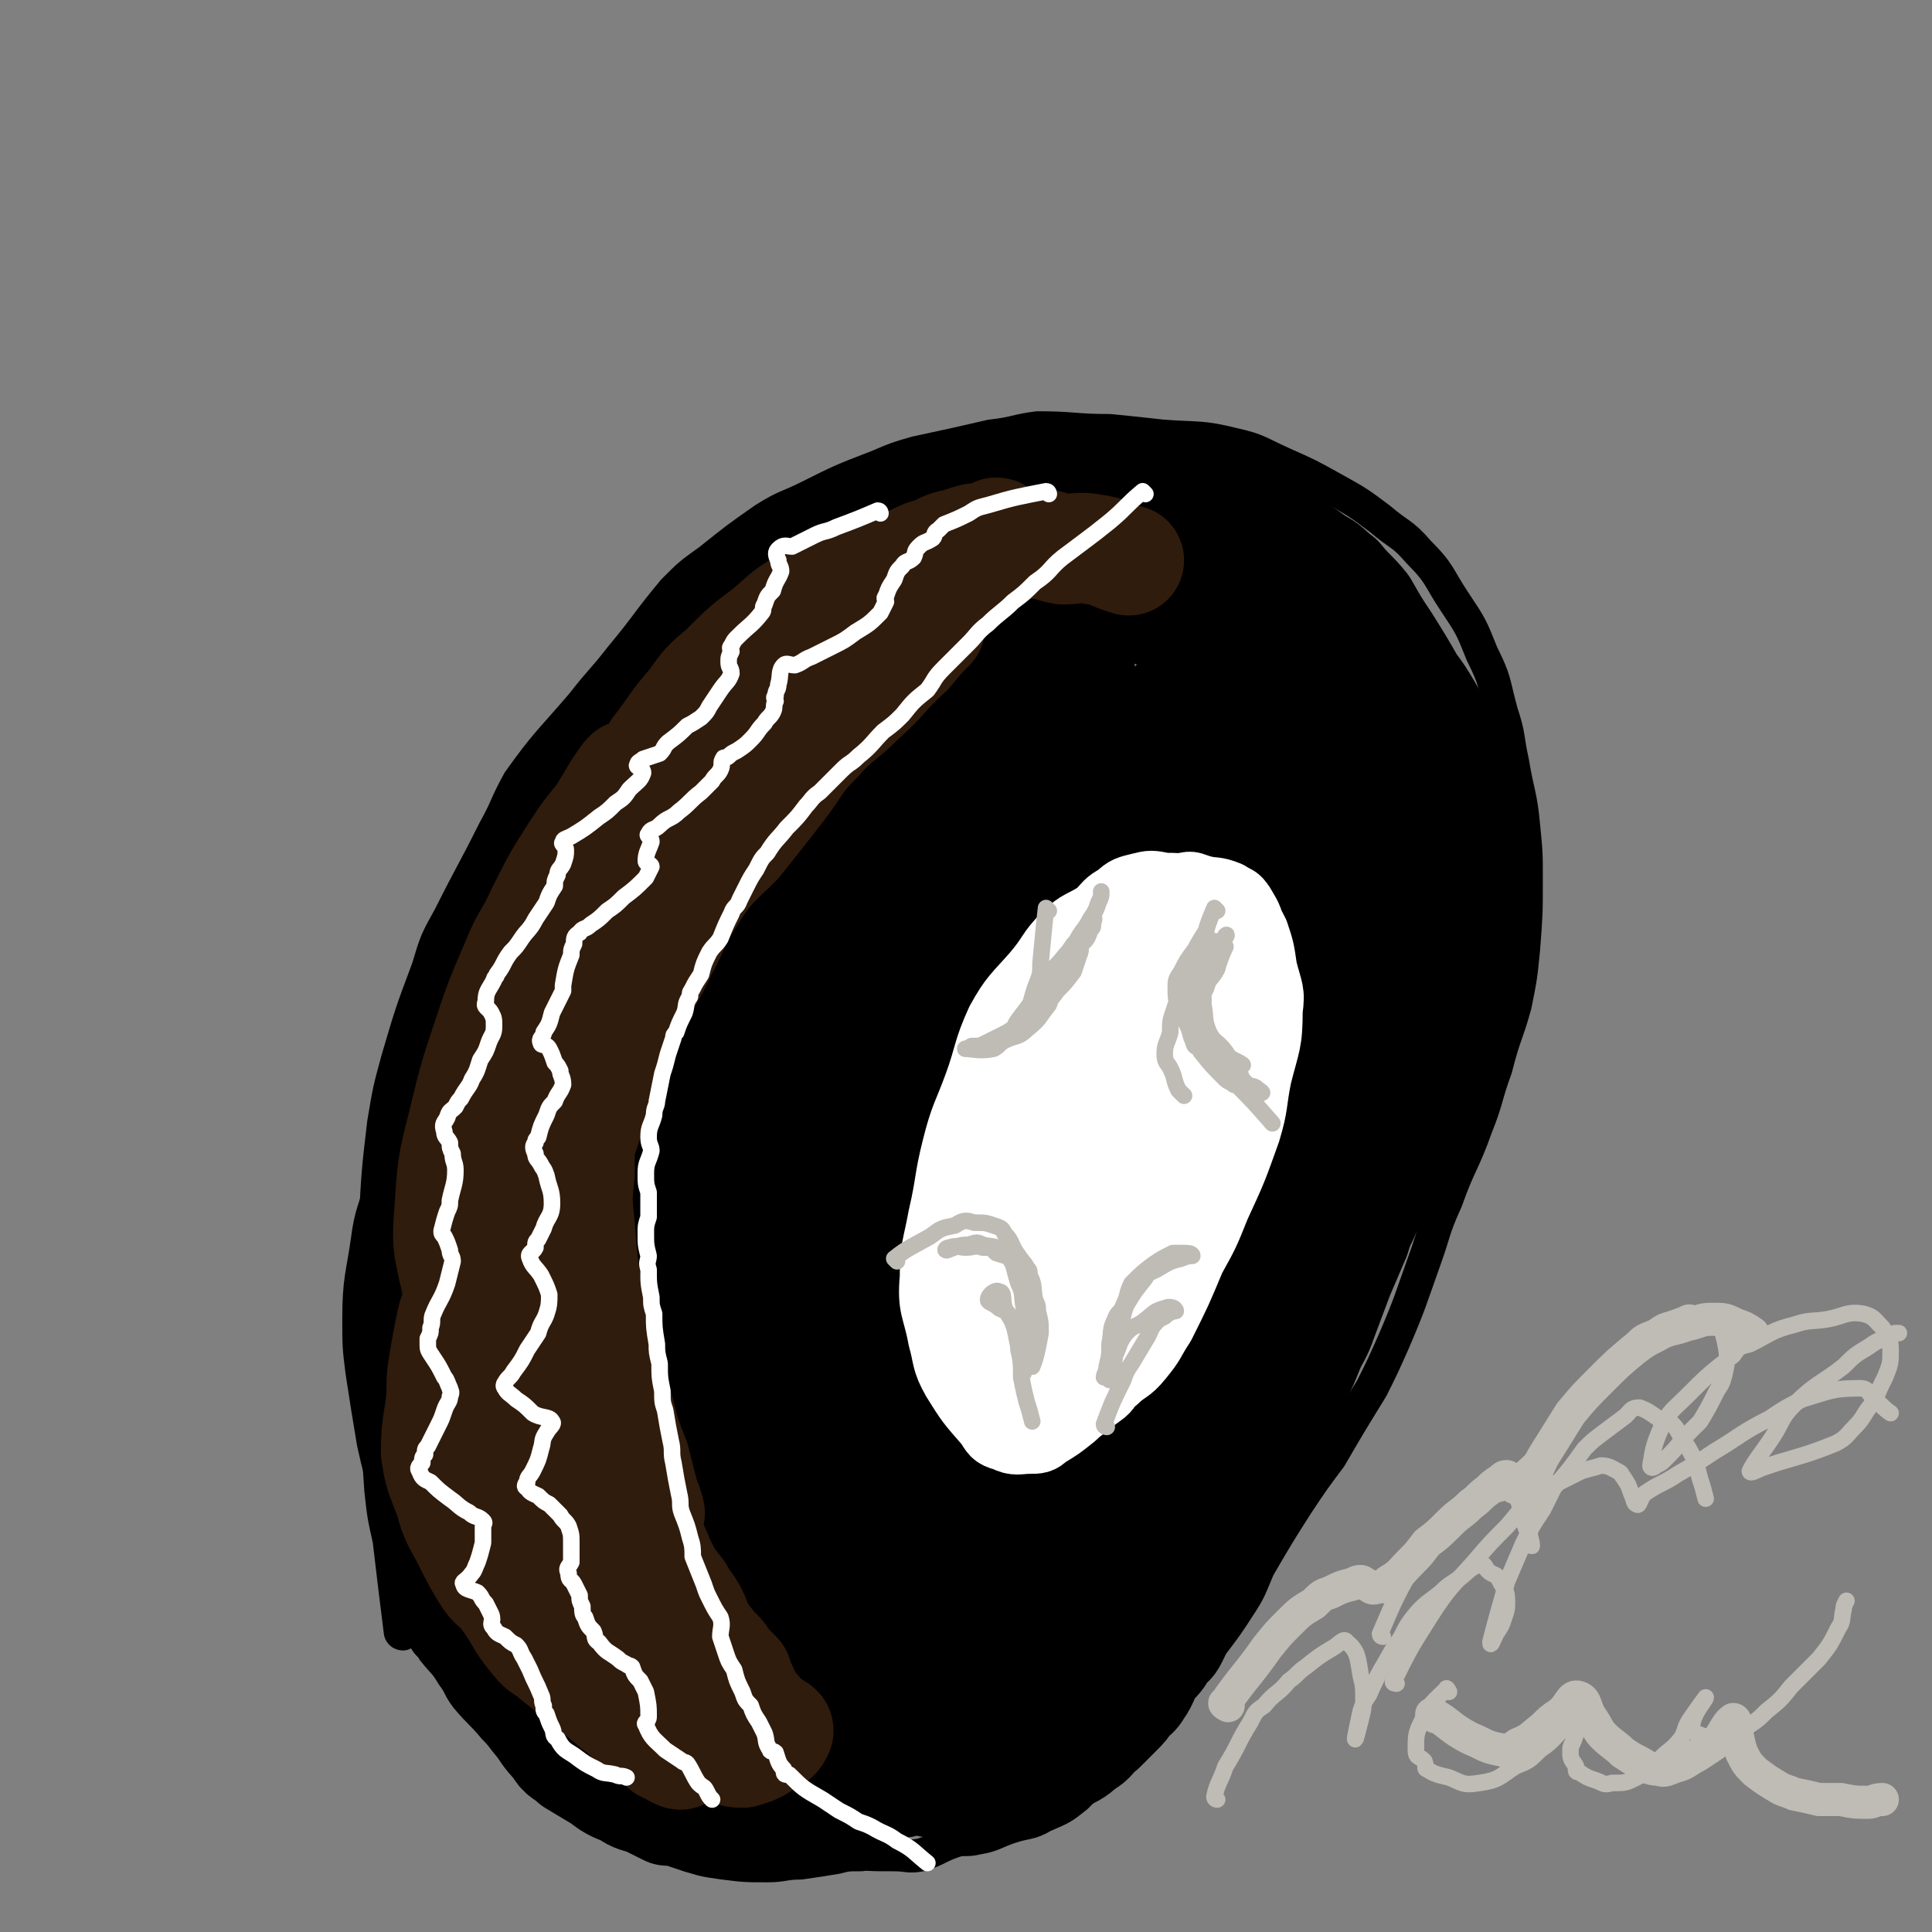
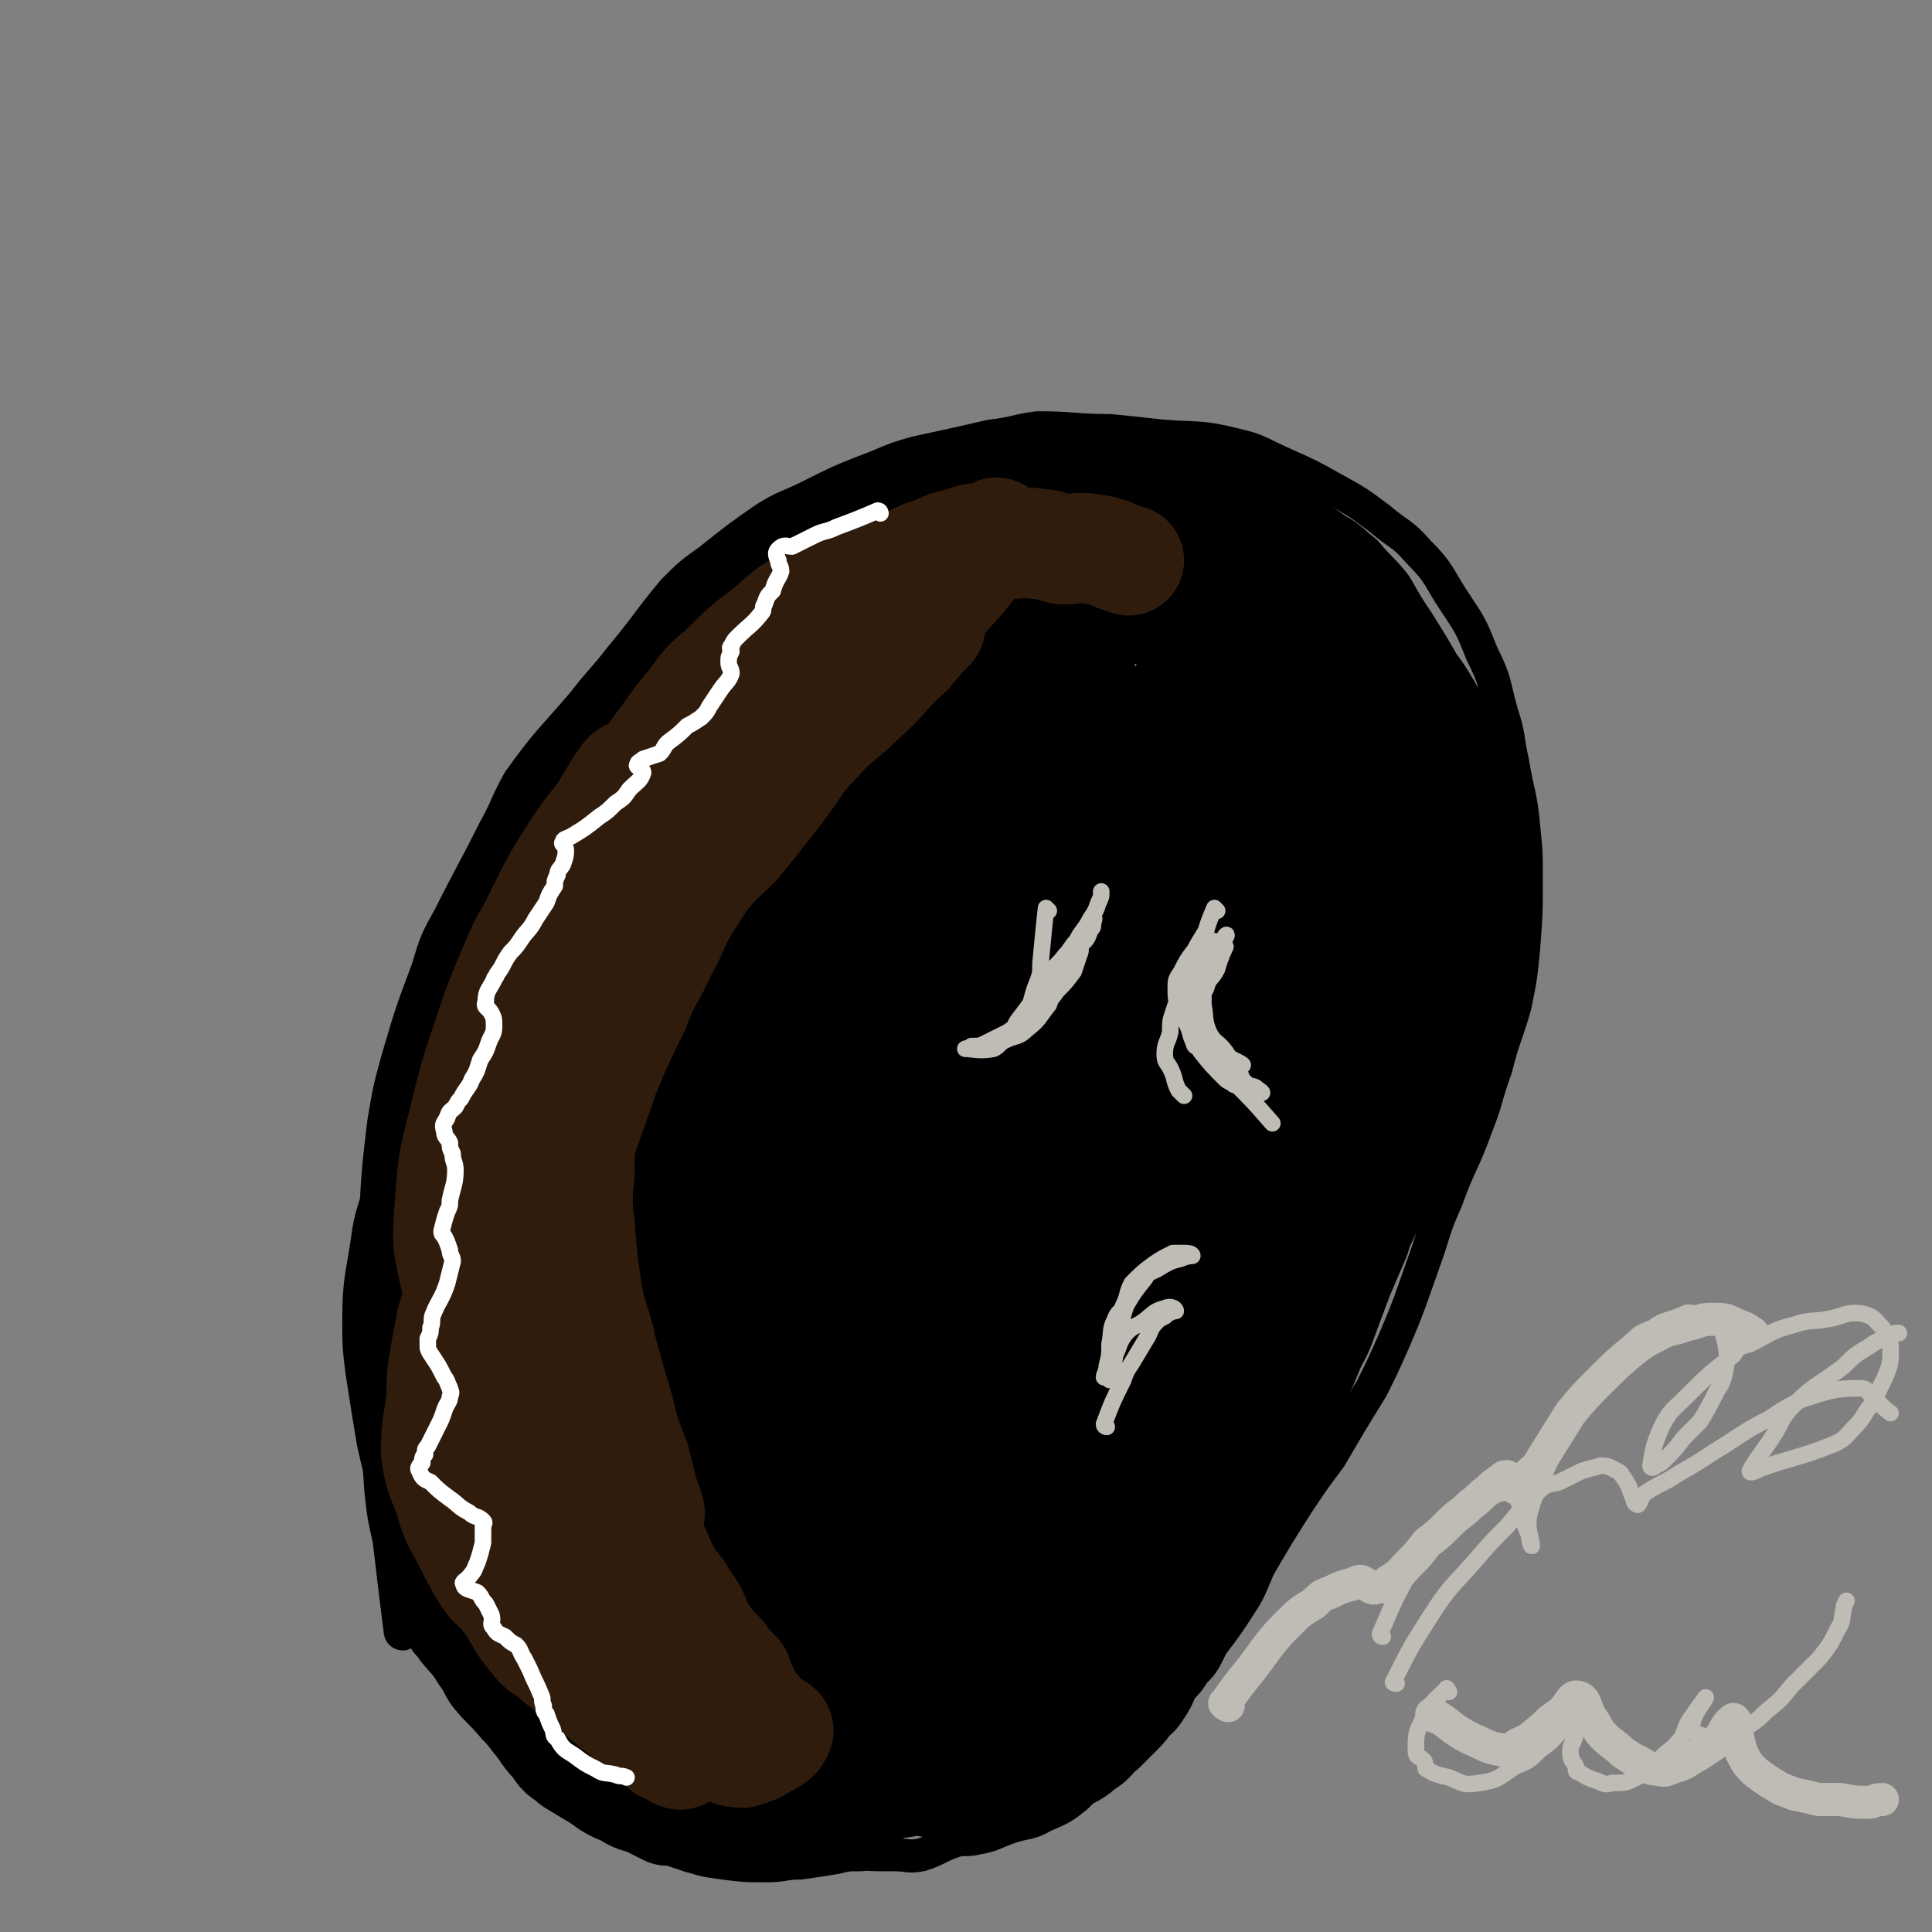
<svg xmlns="http://www.w3.org/2000/svg" viewBox="0 0 700 700" version="1.1">
  <rect x="0" y="0" width="700" height="700" fill="#808080" stroke="none" />
  <g fill="none" stroke="rgb(0,0,0)" stroke-width="12" stroke-linecap="round" stroke-linejoin="round">
    <path d="M257,537c0,0 0,0 -1,-1 -8,-12 -8,-12 -15,-25 -4,-7 -5,-7 -6,-14 -2,-10 -2,-11 -1,-21 0,-9 1,-9 2,-18 3,-13 3,-13 6,-25 2,-10 3,-10 5,-19 4,-13 2,-14 6,-27 3,-8 3,-8 7,-16 5,-8 5,-8 11,-15 2,-4 2,-4 6,-6 5,-5 5,-5 11,-8 3,-2 3,-1 6,-3 5,-1 5,-1 10,-2 3,-1 3,-2 6,-1 5,0 5,1 10,3 2,1 3,1 4,3 5,5 5,6 8,12 4,6 4,6 6,13 3,11 4,11 5,21 1,6 0,6 0,12 -2,14 -3,14 -5,27 -2,10 -2,10 -4,20 -3,14 -3,14 -6,29 -1,8 -1,8 -3,16 -2,12 -2,12 -5,24 -1,4 -2,4 -4,8 -2,6 -1,7 -5,12 -3,4 -4,3 -7,7 -4,3 -4,3 -7,6 -4,4 -4,4 -8,6 -3,2 -3,4 -6,3 -4,0 -4,-1 -6,-4 -4,-2 -4,-1 -6,-4 -3,-4 -2,-5 -5,-9 -2,-4 -3,-3 -5,-7 -5,-10 -5,-10 -7,-20 -3,-9 -3,-9 -3,-18 -1,-12 0,-12 1,-24 0,-11 0,-11 1,-21 2,-12 1,-12 3,-23 2,-9 2,-9 5,-18 3,-10 3,-10 8,-19 3,-7 3,-7 8,-14 4,-7 5,-7 10,-13 4,-4 4,-3 8,-6 5,-3 5,-3 10,-6 2,-1 2,-1 5,-2 4,-2 4,-2 8,-3 2,-1 3,-1 5,1 3,2 3,3 6,6 2,3 2,3 4,6 3,8 3,8 5,17 2,7 2,7 2,14 -1,12 -2,12 -4,25 -1,8 0,8 -2,16 -2,14 -3,14 -6,27 -2,9 -2,9 -3,17 -3,14 -2,14 -5,27 -2,8 -3,8 -6,15 -4,10 -3,11 -9,20 -4,6 -5,5 -9,10 -5,6 -4,6 -9,11 -2,3 -2,3 -5,5 -4,4 -3,4 -7,7 -2,2 -3,2 -4,1 -3,-1 -2,-3 -4,-6 -3,-4 -4,-3 -6,-8 -5,-9 -5,-9 -8,-19 -3,-9 -2,-10 -3,-20 -2,-12 -3,-12 -3,-24 0,-13 1,-13 3,-26 1,-12 1,-12 3,-23 2,-14 1,-15 4,-28 3,-11 4,-11 8,-22 4,-11 4,-12 9,-23 4,-7 4,-7 8,-14 3,-5 3,-5 6,-10 2,-4 2,-4 5,-9 " />
    <path d="M146,592c0,0 -1,0 -1,-1 -2,-16 -2,-16 -4,-33 -2,-9 -2,-9 -3,-18 -1,-15 -1,-15 -2,-29 -1,-9 -1,-9 -1,-18 -1,-15 -1,-15 0,-30 0,-11 0,-11 1,-21 1,-18 1,-18 3,-35 2,-12 2,-12 5,-23 5,-17 5,-17 11,-33 3,-10 3,-10 8,-19 8,-16 8,-15 16,-31 5,-9 4,-9 9,-18 10,-14 11,-14 23,-28 7,-9 7,-8 14,-17 10,-12 9,-12 19,-24 6,-6 6,-6 13,-11 10,-8 10,-8 20,-15 8,-5 8,-4 16,-8 12,-6 12,-6 25,-11 7,-3 7,-3 14,-5 14,-3 14,-3 27,-6 9,-1 9,-2 17,-3 13,0 13,1 26,1 10,1 10,1 19,2 13,1 14,0 26,3 9,2 9,3 18,7 9,4 9,4 18,9 9,5 9,5 17,11 7,6 8,5 14,12 8,8 7,9 13,18 6,9 6,9 10,19 5,10 4,10 7,21 3,9 2,9 4,18 2,12 3,12 4,23 1,10 1,10 1,20 0,12 0,12 -1,25 -1,10 -1,10 -3,20 -3,11 -4,11 -7,23 -4,11 -3,11 -7,21 -5,14 -6,13 -11,27 -5,11 -4,11 -8,22 -5,14 -5,15 -11,29 -4,9 -4,9 -8,17 -8,13 -8,13 -15,25 -6,8 -6,8 -12,17 -7,11 -7,11 -14,23 -3,7 -3,8 -7,14 -7,11 -8,11 -15,21 -5,6 -4,7 -10,13 -7,8 -7,8 -15,15 -2,3 -3,3 -5,6 -4,4 -4,4 -8,8 -3,3 -3,3 -6,6 -5,4 -5,4 -12,7 -5,3 -6,2 -12,4 -6,2 -6,3 -12,4 -4,1 -5,0 -8,1 -6,2 -6,3 -12,5 -5,1 -5,0 -10,0 -9,0 -9,0 -18,-1 -4,0 -4,0 -8,-1 -6,-2 -6,-2 -11,-4 -5,-1 -5,-1 -9,-2 -6,-2 -6,-2 -12,-4 -7,-2 -7,-2 -13,-4 -6,-2 -6,-2 -12,-5 -6,-3 -6,-3 -11,-6 -5,-3 -5,-4 -9,-7 -5,-3 -6,-2 -11,-6 -4,-3 -3,-4 -7,-7 -6,-5 -7,-4 -14,-10 -4,-3 -3,-4 -6,-7 -6,-6 -6,-6 -12,-12 -5,-5 -5,-5 -9,-11 -5,-7 -5,-7 -9,-15 -2,-4 -2,-4 -3,-8 -3,-6 -3,-6 -5,-13 -3,-7 -3,-7 -5,-14 -2,-9 -2,-10 -3,-19 -1,-5 -2,-5 -2,-11 0,-4 1,-5 1,-9 " />
    <path d="M140,537c0,0 -1,-2 -1,-1 1,8 2,9 3,18 0,3 0,3 1,6 1,6 1,6 3,12 1,5 1,5 3,10 3,6 2,6 5,12 1,2 2,2 3,4 4,5 4,4 7,9 3,4 2,4 5,8 5,6 5,5 10,11 4,4 3,4 7,8 3,3 4,3 7,5 5,4 5,4 9,7 7,4 6,5 13,8 7,4 7,4 15,7 4,2 4,2 8,4 5,3 5,4 11,7 6,2 6,2 13,3 8,1 8,1 16,1 6,0 6,-1 12,-1 7,-1 7,-1 13,-2 4,-1 4,-1 9,-1 " />
  </g>
  <g fill="none" stroke="rgb(0,0,0)" stroke-width="40" stroke-linecap="round" stroke-linejoin="round">
    <path d="M300,497c0,0 0,-1 -1,-1 -7,-5 -8,-3 -13,-9 -7,-8 -6,-9 -10,-18 -3,-8 -3,-9 -4,-18 -1,-14 -2,-14 0,-28 1,-12 1,-12 5,-24 6,-16 6,-16 14,-32 5,-11 4,-12 11,-22 11,-15 12,-15 24,-29 8,-10 7,-10 16,-19 11,-11 11,-11 23,-21 7,-6 6,-7 14,-11 7,-4 7,-3 15,-4 4,-1 4,-1 7,1 6,3 6,3 11,8 4,5 4,5 7,11 5,10 5,10 8,21 3,11 3,11 3,21 0,18 0,18 -3,36 -3,15 -4,15 -8,29 -7,23 -8,23 -16,45 -5,16 -5,17 -12,32 -11,23 -12,23 -25,45 -7,14 -8,13 -16,26 -10,17 -8,18 -20,33 -7,9 -8,8 -16,16 -10,10 -10,10 -20,19 -4,3 -4,4 -8,6 -4,2 -5,4 -9,3 -5,0 -5,-1 -9,-3 -9,-5 -10,-4 -17,-11 -8,-9 -7,-10 -13,-20 -6,-11 -7,-11 -10,-24 -4,-17 -4,-17 -5,-35 0,-16 1,-16 4,-33 2,-19 2,-19 7,-37 4,-17 5,-17 11,-33 7,-18 7,-19 16,-37 8,-14 8,-14 18,-28 11,-14 12,-14 25,-27 10,-10 10,-10 21,-19 11,-9 11,-9 23,-17 9,-5 9,-6 18,-9 10,-2 10,-1 21,-2 6,0 7,-1 12,2 7,3 7,4 12,10 5,5 6,5 8,12 4,14 4,15 4,30 0,12 0,12 -3,23 -4,21 -5,21 -11,41 -4,15 -4,14 -8,29 -7,23 -6,24 -13,47 -5,14 -5,14 -11,27 -10,22 -10,23 -22,44 -7,11 -7,11 -15,21 -12,17 -12,17 -25,33 -7,8 -7,8 -16,14 -9,7 -9,9 -20,13 -7,2 -8,1 -15,0 -11,-3 -13,-2 -22,-8 -8,-5 -9,-6 -13,-14 -9,-15 -9,-15 -14,-31 -5,-14 -5,-15 -6,-30 -1,-25 -2,-26 1,-51 2,-19 4,-19 9,-38 7,-24 6,-24 14,-48 6,-19 5,-19 13,-37 10,-21 11,-21 23,-41 9,-17 8,-18 20,-33 13,-18 14,-17 29,-33 12,-13 12,-13 25,-25 13,-11 12,-12 26,-20 14,-7 14,-7 29,-10 10,-3 10,-3 20,-3 10,0 11,0 20,2 8,2 8,3 14,8 8,6 9,6 14,14 6,9 5,10 9,21 4,14 4,14 6,28 1,12 0,12 0,25 -2,19 -1,19 -4,37 -3,15 -3,15 -7,30 -5,21 -6,21 -11,41 -4,15 -2,16 -6,31 -8,22 -9,22 -18,44 -7,15 -7,15 -14,29 -10,19 -9,20 -20,38 -7,12 -9,11 -18,22 -12,14 -12,15 -25,29 -7,8 -7,8 -17,14 -13,9 -13,9 -28,16 -8,4 -8,5 -16,6 -13,2 -13,1 -26,0 -8,0 -9,1 -16,-3 -13,-7 -14,-8 -24,-19 -7,-9 -6,-10 -10,-21 -8,-20 -9,-20 -14,-40 -4,-16 -2,-17 -4,-33 -2,-25 -2,-25 -3,-51 0,-17 0,-18 2,-35 3,-26 2,-26 8,-51 3,-15 5,-15 11,-29 9,-21 8,-22 18,-43 6,-13 7,-13 15,-26 12,-17 12,-18 26,-34 10,-10 11,-9 23,-18 14,-11 13,-12 28,-20 11,-7 12,-6 24,-10 13,-4 13,-5 25,-6 10,-1 10,-1 19,1 11,1 12,0 21,4 10,5 10,6 18,13 10,7 10,8 17,17 9,11 9,11 15,23 6,11 5,12 9,23 5,15 5,15 7,30 3,13 3,13 3,27 0,16 1,16 -2,33 -2,15 -3,15 -8,30 -6,19 -7,19 -13,38 -6,16 -4,17 -10,32 -9,19 -11,18 -22,37 -8,14 -7,14 -17,27 -13,16 -14,16 -28,31 -10,10 -10,10 -21,19 -14,11 -14,11 -29,21 -10,6 -10,7 -20,11 -13,6 -13,6 -27,10 -8,2 -8,3 -16,3 -13,-1 -13,-2 -26,-4 -8,-2 -8,-1 -15,-5 -10,-6 -10,-7 -19,-14 -6,-5 -7,-5 -12,-11 -10,-14 -9,-14 -17,-30 -4,-8 -5,-8 -8,-18 -4,-19 -5,-19 -6,-39 0,-14 1,-14 3,-28 4,-24 3,-24 9,-47 5,-16 5,-16 12,-32 10,-23 10,-23 22,-44 8,-15 9,-14 19,-28 16,-20 15,-21 31,-40 11,-13 11,-13 23,-24 18,-15 17,-15 37,-28 11,-7 12,-6 24,-11 15,-6 15,-8 30,-11 11,-3 12,-1 24,-1 12,0 12,-1 24,1 10,2 11,1 20,6 10,4 11,4 18,12 7,7 5,9 11,18 5,9 7,8 10,18 4,13 3,13 5,27 1,12 3,12 2,24 -1,17 -1,17 -6,33 -6,17 -9,16 -16,32 -8,18 -6,19 -16,36 -8,14 -9,13 -19,27 -10,14 -10,14 -21,29 -7,9 -6,11 -15,19 -9,9 -10,9 -21,17 -8,5 -8,6 -16,9 -9,4 -9,4 -18,5 -4,1 -5,1 -8,0 -5,-3 -5,-4 -8,-9 -3,-7 -4,-7 -5,-15 -3,-13 -3,-13 -2,-27 0,-11 0,-12 3,-22 5,-20 5,-20 12,-39 5,-13 6,-13 13,-26 10,-18 10,-18 22,-35 6,-10 6,-10 14,-19 12,-13 13,-12 25,-24 7,-7 6,-8 13,-13 8,-6 8,-6 16,-11 3,-2 3,-2 6,-3 3,-1 6,-3 6,-1 0,9 -2,12 -6,23 -5,12 -5,12 -11,23 -9,17 -10,16 -20,32 -9,15 -7,16 -17,31 -13,19 -15,18 -28,37 -10,15 -8,16 -18,31 -10,17 -11,17 -22,32 -8,9 -8,9 -16,18 -7,7 -7,7 -14,14 -1,1 -2,2 -1,2 2,-16 2,-17 6,-34 4,-15 5,-15 10,-29 8,-19 7,-19 16,-38 8,-16 8,-16 18,-32 11,-16 11,-16 23,-32 9,-12 9,-12 18,-23 10,-13 10,-13 20,-25 7,-7 7,-6 14,-12 7,-6 7,-6 14,-11 3,-2 4,-3 6,-3 1,0 1,2 1,4 0,4 1,4 -1,8 -7,13 -8,13 -16,26 -7,12 -6,12 -14,23 -16,22 -17,21 -33,42 -10,12 -9,13 -19,25 -16,19 -16,19 -31,37 -9,9 -9,9 -18,18 -11,12 -11,12 -22,23 -5,5 -5,5 -10,8 -3,2 -5,4 -7,3 -3,-1 -3,-4 -3,-7 0,-11 0,-11 2,-21 3,-12 4,-12 8,-23 8,-18 8,-18 17,-35 7,-14 8,-13 16,-26 11,-19 11,-19 23,-37 7,-10 7,-10 15,-20 12,-12 12,-12 24,-24 7,-7 7,-6 15,-12 8,-7 7,-8 16,-14 2,-2 2,0 5,-1 1,0 3,-2 3,-1 -1,2 -2,4 -5,8 -4,7 -4,7 -9,15 -8,14 -7,15 -17,28 -9,14 -10,14 -22,27 -13,15 -13,15 -27,29 -11,12 -11,13 -22,24 -11,11 -11,11 -23,22 -7,6 -7,7 -14,13 -4,4 -4,5 -9,7 -3,2 -4,3 -6,1 -2,-4 -2,-6 -2,-13 0,-9 1,-10 3,-19 5,-17 5,-18 12,-34 5,-13 5,-13 12,-25 10,-18 11,-18 23,-34 7,-11 8,-11 16,-21 12,-14 12,-14 24,-28 7,-8 6,-9 14,-16 8,-8 9,-7 18,-15 3,-2 4,-6 6,-5 2,1 2,5 1,9 -1,11 -1,11 -4,21 -3,10 -5,10 -10,18 -9,16 -10,16 -19,32 -7,13 -7,14 -14,27 -11,21 -11,21 -22,42 -7,15 -7,16 -14,31 -10,22 -11,22 -19,44 -4,13 -3,14 -6,27 -3,18 -5,18 -6,36 -1,10 1,11 2,21 2,11 1,12 5,22 1,3 3,2 5,5 3,3 3,4 7,6 4,3 5,4 9,3 5,0 5,-2 10,-4 9,-5 10,-4 19,-11 8,-6 8,-7 15,-15 8,-9 8,-9 16,-19 7,-10 7,-10 13,-20 7,-11 6,-11 13,-22 5,-7 5,-6 11,-13 3,-5 3,-5 7,-10 1,-2 4,-6 3,-4 -3,6 -5,10 -11,20 -7,13 -8,13 -15,26 -5,10 -4,10 -9,19 -8,13 -9,13 -18,26 -4,6 -5,6 -10,12 -6,6 -6,6 -12,12 -3,3 -3,3 -6,6 -3,3 -3,3 -7,6 -2,1 -4,4 -5,2 -3,-5 -2,-7 -4,-15 -3,-11 -3,-11 -4,-23 -1,-7 -1,-7 0,-15 1,-11 1,-11 4,-21 1,-8 2,-8 5,-16 2,-6 2,-6 5,-12 2,-3 2,-3 4,-6 1,-1 2,-3 2,-2 -1,2 -3,4 -4,9 -2,5 -2,5 -3,10 -3,10 -3,10 -7,21 -3,7 -3,7 -7,15 -4,8 -4,8 -9,16 -2,3 -2,2 -4,5 -1,1 -3,3 -2,2 3,-4 5,-6 10,-11 4,-6 4,-7 9,-12 8,-9 9,-8 17,-17 6,-6 5,-6 10,-12 7,-5 7,-5 13,-10 3,-2 3,-2 5,-3 2,-2 5,-4 4,-2 -1,3 -3,6 -7,11 -7,7 -8,7 -15,14 -7,7 -6,7 -13,14 -8,8 -8,9 -17,15 -8,6 -9,4 -17,9 -5,3 -4,4 -8,7 -4,2 -5,3 -9,3 -4,0 -4,-1 -7,-3 -5,-3 -5,-3 -9,-7 -3,-3 -4,-3 -6,-8 -5,-7 -5,-8 -7,-16 -1,-6 0,-7 1,-13 0,-8 0,-8 1,-15 1,-4 1,-4 2,-8 1,-4 1,-4 2,-8 1,-1 1,-4 1,-3 1,0 1,3 1,6 0,5 0,5 -1,10 -1,4 -1,4 -3,8 -3,11 -3,12 -6,23 -2,7 -2,7 -5,13 -3,6 -3,5 -6,11 -2,3 -2,3 -4,7 -1,2 -2,6 -2,4 0,-3 1,-6 3,-13 1,-4 1,-4 2,-7 2,-3 2,-3 4,-7 1,-2 0,-2 2,-5 0,-2 3,-3 2,-3 -3,-2 -5,-1 -10,-3 -3,-1 -3,-1 -7,-1 -3,-1 -3,-1 -6,-2 -4,0 -4,-1 -8,0 -5,2 -6,2 -9,5 -5,4 -4,5 -7,11 -2,4 -2,4 -4,8 -3,5 -3,5 -5,11 -2,4 -2,4 -2,8 0,6 -1,6 0,11 0,6 1,5 2,11 3,9 2,9 5,18 1,2 2,2 3,5 3,4 3,5 7,9 2,4 3,3 6,6 5,3 5,3 10,6 4,3 4,3 9,5 3,2 3,2 7,3 4,2 4,2 8,4 3,0 3,0 6,1 3,1 3,1 6,2 3,0 3,0 6,1 1,0 1,0 3,0 5,1 5,0 10,0 2,0 2,0 5,0 2,0 2,1 5,0 3,0 3,0 6,-1 1,0 1,0 2,-1 3,-1 3,-1 7,-2 1,0 1,0 3,0 1,0 1,0 2,-1 2,0 2,0 5,-1 2,0 2,-1 4,-2 5,-3 5,-3 9,-6 3,-1 3,-1 5,-2 4,-2 4,-2 8,-4 2,-1 2,-1 5,-3 3,-2 3,-2 7,-4 3,-1 3,-1 6,-3 4,-3 3,-3 6,-7 1,-1 1,-1 2,-2 3,-3 3,-3 6,-6 4,-3 4,-2 7,-6 3,-4 2,-5 4,-9 4,-6 5,-6 9,-13 5,-7 5,-7 9,-15 4,-6 4,-6 8,-12 2,-4 2,-4 5,-8 2,-5 2,-5 5,-11 2,-3 2,-3 4,-7 2,-3 2,-3 4,-7 2,-3 2,-3 3,-6 2,-3 2,-3 3,-6 1,-1 2,-3 1,-2 -4,1 -5,2 -10,4 -3,2 -3,2 -6,4 -4,2 -4,2 -8,5 -4,2 -4,2 -7,5 -6,5 -6,5 -11,10 -6,5 -5,5 -11,11 -7,6 -7,6 -14,12 -4,4 -4,4 -8,8 -4,4 -5,4 -9,9 -3,2 -3,2 -5,5 -3,4 -3,4 -6,8 -1,3 -2,3 -3,5 -3,4 -3,4 -4,8 -1,3 -1,3 -2,6 0,4 -1,4 -1,8 -1,2 0,2 1,5 0,2 0,2 1,4 0,3 0,3 2,4 5,4 5,5 11,6 4,2 4,1 8,0 6,0 6,1 11,-1 5,-3 5,-4 9,-8 6,-6 6,-6 11,-13 7,-7 7,-7 13,-15 6,-8 6,-8 12,-16 5,-8 5,-9 10,-17 2,-4 3,-4 5,-9 3,-5 3,-5 5,-10 2,-3 2,-3 4,-7 2,-4 2,-4 3,-8 2,-3 2,-3 3,-6 1,-1 1,-1 1,-2 1,-2 1,-4 1,-3 0,1 0,3 -1,7 -1,3 -1,3 -2,6 -2,5 -2,5 -5,10 -2,4 -2,4 -4,8 -6,8 -7,8 -13,16 -4,5 -3,6 -8,10 -8,9 -8,9 -17,17 -6,5 -6,5 -12,9 -10,6 -10,6 -21,11 -7,3 -7,3 -15,5 -12,2 -12,2 -25,2 -7,1 -7,1 -15,-1 -11,-2 -11,-3 -23,-7 -8,-3 -8,-3 -15,-7 -12,-6 -13,-5 -23,-13 -6,-5 -6,-6 -10,-13 -7,-11 -6,-11 -12,-22 -4,-7 -4,-7 -7,-14 -5,-14 -5,-14 -8,-28 -2,-9 -2,-9 -3,-18 -1,-16 -1,-16 -2,-31 0,-11 -1,-11 0,-22 1,-16 2,-16 4,-32 1,-12 1,-12 3,-24 3,-14 2,-15 7,-29 4,-13 5,-12 11,-25 6,-12 5,-13 11,-25 6,-11 7,-11 13,-21 7,-11 6,-11 14,-21 6,-8 7,-8 14,-15 6,-5 6,-5 13,-10 4,-3 4,-3 9,-5 3,-2 3,-2 7,-3 6,0 6,-1 11,1 6,2 6,3 11,7 8,6 8,6 14,14 5,7 6,7 9,15 5,12 5,12 6,25 1,12 -1,12 -3,24 -3,19 -3,19 -7,38 -3,16 -3,16 -7,31 -4,18 -4,18 -10,35 -3,12 -3,13 -7,24 -5,13 -5,13 -11,25 -4,7 -4,7 -8,14 -3,5 -3,5 -6,9 -1,1 -1,2 -2,3 -1,0 -1,0 -2,0 -3,-2 -3,-2 -4,-4 -5,-11 -5,-11 -8,-22 -2,-8 -3,-8 -3,-17 -1,-18 -1,-18 1,-36 1,-12 1,-12 3,-23 5,-18 5,-18 10,-36 5,-14 4,-14 11,-27 9,-19 9,-19 20,-36 8,-12 8,-12 18,-23 12,-15 12,-15 25,-29 8,-8 9,-8 18,-14 12,-9 11,-11 24,-17 7,-3 8,0 15,0 9,0 10,-2 17,1 7,3 6,6 11,12 7,8 9,8 13,17 4,10 3,10 4,21 2,11 3,11 2,22 -2,15 -3,15 -7,30 -4,15 -4,15 -9,31 -6,20 -6,21 -13,41 -6,17 -7,16 -14,32 -7,17 -7,17 -15,34 -4,11 -3,11 -9,22 -3,7 -4,6 -8,13 -2,3 -2,3 -4,6 -1,1 -2,4 -2,3 -3,-14 -3,-17 -5,-33 -1,-11 -2,-11 -1,-22 0,-20 1,-20 3,-40 1,-13 0,-13 2,-26 3,-19 3,-19 8,-38 3,-11 3,-11 7,-22 6,-16 6,-16 13,-32 4,-10 4,-10 8,-20 4,-9 4,-9 8,-17 2,-4 3,-5 5,-6 2,-1 3,1 4,3 4,13 4,14 6,28 2,9 1,10 1,19 0,16 0,16 -1,33 -1,13 -2,13 -4,27 -4,18 -3,18 -8,37 -2,12 -3,11 -6,23 -4,14 -4,14 -8,27 -2,8 -1,8 -4,15 -2,6 -2,6 -5,12 -2,4 -2,4 -3,7 -1,2 -1,4 -2,3 -2,-5 -2,-7 -4,-15 -3,-14 -4,-14 -6,-28 -1,-13 -1,-14 0,-27 1,-16 2,-16 4,-33 2,-13 1,-13 5,-26 3,-17 4,-17 9,-32 5,-13 5,-13 10,-26 6,-14 5,-14 11,-28 4,-9 4,-9 9,-16 5,-8 5,-8 11,-15 3,-3 2,-4 6,-5 5,-2 5,-2 10,-1 4,0 4,0 7,2 7,4 8,5 13,11 4,3 4,4 6,8 5,11 5,12 8,23 2,6 2,7 3,13 1,13 1,13 2,25 1,8 2,8 1,15 0,16 -1,16 -2,31 -1,10 0,10 -1,19 -1,13 0,14 -3,27 -2,10 -2,10 -7,20 -6,13 -7,13 -13,26 -5,10 -5,10 -10,20 -6,14 -5,14 -13,28 -4,8 -5,8 -10,15 -9,13 -9,13 -18,25 -4,7 -4,7 -9,13 -4,6 -3,6 -8,11 -2,4 -2,3 -5,7 -3,3 -7,8 -5,6 4,-3 9,-8 17,-17 6,-6 6,-6 11,-13 8,-11 8,-11 16,-22 5,-9 5,-9 11,-19 7,-13 7,-13 13,-26 5,-10 4,-10 8,-21 6,-15 6,-15 11,-29 3,-9 3,-9 6,-18 4,-11 4,-11 8,-23 1,-5 1,-5 2,-9 2,-6 2,-6 4,-12 1,-2 1,-2 3,-5 1,-3 3,-7 2,-5 0,3 -2,7 -4,14 -1,4 0,4 -1,9 -2,10 -3,10 -5,19 -1,8 -1,8 -3,16 -2,10 -2,10 -5,19 -2,7 -3,6 -5,13 -3,7 -3,7 -6,14 -3,8 -3,8 -6,16 -2,6 -3,6 -5,11 -2,5 -2,5 -4,9 -3,5 -2,5 -5,9 -1,4 -1,4 -3,7 -1,5 -1,5 -3,9 -1,4 -1,4 -3,7 -1,5 -1,5 -3,10 -2,3 -1,3 -3,6 -2,5 -2,5 -4,10 -2,3 -2,3 -4,6 -3,5 -3,5 -6,9 -1,3 -2,3 -3,5 -2,4 -2,4 -4,8 -1,2 -1,2 -2,4 -1,3 -1,3 -2,5 -1,2 -1,2 -3,3 -2,4 -2,4 -5,7 -3,4 -2,5 -5,9 -1,2 -2,2 -3,3 -2,3 -2,3 -4,5 -3,3 -3,3 -6,6 -4,3 -3,4 -7,6 -3,3 -4,3 -8,5 -3,1 -3,1 -7,2 -5,2 -5,2 -9,3 -5,0 -5,0 -9,1 -5,1 -5,1 -10,2 -4,0 -4,1 -8,1 -5,0 -5,-1 -9,-1 -4,0 -4,1 -7,1 -5,-1 -5,-1 -9,-2 -4,-1 -4,-1 -7,-1 -5,-1 -5,-1 -10,-2 -3,-1 -3,-1 -7,-1 -4,-1 -4,0 -8,-1 -4,-1 -4,-1 -7,-2 -4,-2 -4,-2 -9,-4 -3,-1 -3,-1 -6,-2 -6,-4 -6,-4 -12,-8 -6,-3 -6,-2 -12,-7 -8,-6 -8,-6 -15,-14 -5,-6 -6,-6 -9,-12 -6,-12 -5,-13 -9,-25 -3,-7 -3,-7 -5,-15 -3,-15 -2,-15 -3,-30 -1,-9 -1,-9 -1,-17 -1,-15 -2,-15 -1,-30 0,-9 1,-9 3,-19 2,-13 2,-13 4,-27 2,-9 1,-9 3,-19 3,-13 3,-13 7,-26 2,-7 3,-7 6,-14 3,-6 3,-6 6,-13 2,-4 2,-4 4,-7 2,-4 5,-11 4,-8 -3,6 -7,12 -12,26 -2,7 -2,7 -4,14 -4,13 -4,13 -7,25 -3,8 -3,9 -4,17 -2,13 -3,13 -4,25 -1,8 -1,8 -1,17 -1,13 -1,13 0,26 0,8 0,8 1,15 2,14 2,14 5,27 1,8 1,8 4,15 5,12 5,12 10,24 1,3 1,3 2,7 2,5 2,5 4,10 1,4 1,4 2,7 2,4 4,6 3,7 -1,2 -4,1 -7,0 -5,-1 -5,-1 -9,-3 -3,-2 -4,-2 -6,-6 -6,-9 -6,-9 -11,-19 -4,-9 -5,-9 -8,-18 -4,-12 -4,-12 -7,-25 -3,-10 -3,-10 -5,-21 -2,-13 -2,-13 -4,-27 -1,-11 -1,-11 -1,-22 0,-15 1,-15 2,-29 1,-12 1,-12 3,-23 2,-15 2,-15 6,-30 2,-10 3,-10 7,-20 5,-13 5,-14 11,-26 5,-9 5,-9 10,-17 7,-11 8,-11 16,-22 4,-6 4,-7 8,-13 4,-5 4,-5 8,-10 2,-4 2,-4 4,-7 3,-4 3,-4 6,-9 1,-2 3,-5 2,-4 -2,2 -5,5 -8,11 -4,8 -3,9 -7,16 -5,11 -6,11 -12,21 -4,9 -5,9 -9,17 -6,11 -7,10 -11,21 -5,11 -4,11 -7,22 -3,15 -3,15 -5,30 -2,13 -2,13 -3,26 0,17 1,17 1,34 1,13 0,13 1,27 0,14 0,14 1,28 0,9 1,9 2,19 1,13 0,13 2,25 1,6 2,6 4,12 1,6 1,6 3,11 1,4 1,4 3,7 2,5 2,4 4,9 2,3 4,6 3,6 -2,-1 -5,-5 -8,-10 -6,-8 -6,-7 -11,-16 -4,-9 -4,-10 -7,-20 -4,-11 -4,-11 -6,-23 -3,-11 -3,-11 -5,-21 -1,-14 -2,-14 -2,-28 0,-11 0,-11 2,-23 2,-17 3,-17 6,-33 3,-13 2,-14 6,-27 6,-17 6,-16 14,-33 5,-12 6,-12 12,-23 10,-16 11,-16 21,-33 7,-11 6,-12 15,-22 14,-17 14,-17 31,-31 9,-9 10,-8 20,-15 14,-10 14,-11 29,-19 8,-5 8,-4 17,-7 10,-4 10,-4 21,-7 4,-2 4,-1 8,-1 6,-1 6,0 12,0 5,0 5,0 9,1 4,1 4,1 9,2 3,1 3,1 6,2 1,1 4,0 3,1 -3,4 -5,4 -11,8 -5,3 -4,3 -9,5 -7,3 -8,1 -14,4 -13,6 -12,7 -24,15 -11,6 -11,6 -22,13 -14,8 -14,8 -28,17 -11,6 -11,6 -21,13 -15,10 -15,10 -29,21 -9,6 -9,6 -17,13 -10,8 -10,9 -19,18 -4,5 -4,5 -9,10 -3,4 -4,4 -7,8 -1,2 -1,2 -2,3 0,1 0,2 0,2 0,-4 0,-6 1,-11 0,-5 0,-5 1,-9 2,-8 3,-8 6,-15 3,-7 2,-7 6,-14 4,-10 4,-10 9,-19 5,-8 5,-8 10,-17 6,-9 5,-10 11,-19 5,-8 5,-8 11,-15 6,-8 6,-8 13,-15 6,-6 7,-6 13,-11 7,-6 7,-6 15,-12 7,-5 7,-5 14,-9 6,-4 6,-5 13,-8 6,-3 6,-2 12,-4 7,-1 7,-1 13,-2 7,-1 7,-1 13,-1 8,0 8,1 16,1 5,1 5,1 9,2 6,1 6,1 12,3 4,1 4,2 7,3 5,1 6,0 11,2 2,2 2,2 5,4 2,2 5,2 5,3 0,1 -3,0 -6,1 -3,1 -4,1 -7,3 -10,6 -10,8 -20,15 -10,6 -11,4 -20,11 -12,8 -10,10 -22,19 -10,7 -11,7 -22,13 -13,7 -13,7 -26,14 -8,5 -8,5 -17,9 -8,5 -8,4 -15,9 -4,2 -4,2 -8,4 -3,2 -3,2 -7,4 -2,1 -3,3 -3,2 -1,-3 0,-5 1,-9 1,-6 1,-6 3,-12 3,-7 3,-8 8,-14 6,-8 7,-8 13,-16 4,-5 3,-5 6,-10 7,-8 6,-9 14,-15 4,-3 5,-2 9,-4 9,-5 9,-5 17,-11 5,-4 4,-4 9,-7 6,-4 6,-3 12,-6 4,-2 4,-2 8,-4 4,-2 4,-3 9,-5 7,-2 7,-2 14,-3 5,-1 5,-1 11,-2 7,-1 7,-1 14,-1 6,0 6,0 11,1 6,1 6,2 11,3 6,1 6,1 11,3 6,2 6,2 12,4 4,2 4,2 8,5 8,4 8,4 15,9 4,2 4,3 8,6 4,5 5,5 9,10 4,7 4,7 8,13 5,8 5,8 9,15 3,4 3,4 6,9 3,5 2,5 5,11 2,4 2,4 4,8 3,7 3,7 5,15 2,5 1,5 2,10 1,6 1,6 2,11 1,3 1,3 1,7 0,4 -1,4 -2,8 0,1 1,3 0,3 -4,0 -5,-1 -10,-3 -3,-1 -3,-1 -5,-3 -4,-4 -3,-4 -7,-8 -6,-6 -6,-6 -13,-12 -6,-7 -7,-7 -14,-13 -6,-6 -6,-5 -13,-12 -4,-4 -4,-4 -9,-9 -3,-4 -2,-4 -5,-7 -3,-4 -3,-4 -6,-8 -2,-2 -2,-2 -4,-5 -3,-4 -3,-4 -5,-8 -1,-2 -2,-2 -3,-5 0,-2 0,-2 0,-4 0,-1 0,-1 0,-2 1,-2 1,-2 2,-3 3,-2 3,-2 5,-3 6,-2 7,-2 13,-2 6,-1 6,0 12,1 6,1 6,1 12,3 5,2 5,3 9,6 6,5 7,5 12,10 3,4 3,4 5,8 4,5 4,5 8,11 3,5 3,5 6,11 5,9 6,9 10,18 1,4 0,4 0,8 0,6 1,6 0,12 0,7 -1,7 -2,13 0,8 0,8 -1,15 -2,7 -3,7 -4,14 -2,8 -2,9 -4,17 -1,4 -1,4 -3,7 -1,4 -1,4 -3,8 -2,8 -2,8 -5,15 -3,8 -2,8 -6,16 -1,4 -2,4 -4,7 -3,6 -2,6 -5,11 -2,5 -3,5 -6,10 -2,5 -1,5 -4,10 -5,7 -6,6 -11,13 -5,7 -4,8 -8,15 -3,6 -4,5 -7,11 -2,3 -2,3 -4,7 -3,4 -3,4 -5,9 -2,3 -2,3 -4,7 -3,4 -3,4 -5,8 -3,4 -3,4 -5,8 -4,5 -4,5 -7,10 -3,3 -2,4 -5,7 -5,5 -5,5 -9,9 -4,3 -4,3 -7,7 -4,4 -4,4 -8,8 -2,2 -2,2 -5,5 -5,5 -5,4 -10,9 -5,5 -4,6 -10,9 -5,4 -5,4 -11,7 -3,1 -3,1 -7,3 -6,3 -6,3 -12,6 -4,1 -4,2 -7,3 -6,2 -6,3 -12,4 -5,1 -5,1 -11,1 -6,0 -6,1 -13,0 -5,0 -5,0 -9,-1 -5,-1 -5,-1 -11,-2 -3,-1 -3,-1 -7,-2 -4,-1 -4,-1 -9,-2 -3,-1 -3,-2 -6,-3 -6,-3 -6,-3 -12,-5 -4,-1 -4,-1 -7,-2 -5,-2 -5,-3 -10,-5 -4,-2 -5,-1 -9,-3 -4,-2 -4,-2 -8,-5 -3,-3 -3,-3 -6,-6 -3,-4 -3,-3 -6,-7 -4,-3 -4,-3 -7,-7 -3,-3 -3,-3 -5,-7 -3,-3 -2,-3 -5,-6 -2,-3 -3,-3 -5,-6 -3,-4 -3,-4 -5,-8 -2,-3 -2,-3 -3,-6 -1,-6 -2,-6 -3,-12 -1,-6 -1,-6 -1,-13 0,-6 0,-6 0,-13 1,-4 1,-4 2,-8 0,-7 0,-7 1,-13 1,-5 1,-5 2,-10 1,-5 1,-5 3,-10 1,-4 1,-4 3,-7 1,-5 1,-5 3,-9 1,-3 1,-3 3,-5 1,-2 1,-2 2,-4 0,-1 1,-3 1,-2 -2,3 -3,4 -5,9 -2,4 -2,4 -3,8 -2,4 -1,4 -2,9 -1,4 -1,4 -2,9 -2,8 -2,8 -4,16 -1,8 0,8 -1,15 -1,8 -2,8 -1,16 0,4 1,4 1,8 2,9 1,10 3,19 2,5 2,5 4,11 2,5 2,5 4,11 2,5 2,5 3,9 2,5 2,5 4,10 1,4 1,4 3,8 2,3 2,3 4,7 1,2 1,2 3,5 1,3 1,3 3,6 0,2 1,4 1,3 -3,-1 -4,-4 -9,-7 -4,-4 -4,-4 -8,-8 -7,-9 -7,-9 -13,-18 -6,-8 -6,-8 -10,-16 -6,-11 -6,-11 -10,-22 -4,-10 -4,-10 -6,-19 -2,-12 -2,-12 -4,-25 -1,-8 -1,-8 -1,-17 0,-13 1,-13 3,-27 1,-8 2,-8 4,-16 4,-13 4,-14 8,-27 3,-8 3,-8 6,-15 4,-8 4,-8 8,-16 1,-4 1,-4 3,-7 3,-5 3,-5 6,-9 1,-3 2,-5 2,-5 0,0 0,2 -1,5 -2,3 -2,3 -3,7 -3,6 -3,6 -5,12 -3,9 -4,9 -7,18 -3,12 -3,12 -5,23 -2,9 -1,9 -2,18 0,9 0,9 0,18 0,9 0,9 1,18 1,10 1,10 3,20 1,5 1,5 2,10 2,5 3,5 5,11 1,4 1,4 3,8 1,5 1,5 3,10 1,3 1,3 3,5 1,3 3,8 3,6 -3,-7 -5,-13 -9,-25 -4,-11 -5,-10 -8,-20 -2,-10 -2,-10 -4,-19 -2,-14 -2,-14 -2,-27 -1,-11 -1,-12 0,-23 2,-12 2,-12 5,-24 2,-12 1,-12 5,-24 5,-13 5,-12 11,-25 4,-8 4,-9 9,-17 6,-11 6,-11 13,-22 5,-8 5,-8 11,-16 7,-10 7,-10 14,-20 6,-9 6,-9 12,-17 8,-8 8,-8 15,-16 4,-5 4,-5 8,-9 5,-4 5,-4 9,-8 3,-3 3,-3 6,-5 3,-3 7,-5 7,-5 0,1 -3,3 -6,7 -5,5 -6,5 -10,11 -5,6 -5,6 -10,13 -6,6 -7,6 -13,12 -6,7 -7,7 -13,14 -7,9 -7,9 -13,19 -5,7 -6,7 -10,15 -7,11 -7,11 -12,22 -4,9 -4,9 -7,18 -5,11 -4,11 -8,22 -2,5 -2,5 -4,10 -2,6 -2,6 -4,11 -1,4 0,4 -1,8 -1,5 -1,5 -2,9 0,3 0,3 0,6 0,1 0,2 0,2 -1,-6 -3,-8 -3,-15 0,-11 1,-11 2,-21 0,-10 -1,-10 1,-19 2,-9 3,-8 6,-16 3,-10 3,-10 7,-20 5,-10 5,-10 11,-19 7,-11 8,-11 15,-22 8,-10 7,-10 15,-21 7,-9 7,-9 15,-18 9,-10 9,-10 18,-18 7,-7 7,-7 14,-13 7,-6 7,-6 15,-12 3,-2 3,-3 6,-5 5,-3 5,-3 9,-6 3,-1 4,-1 7,-2 3,-1 3,-1 7,-2 " />
  </g>
  <g fill="none" stroke="rgb(48,28,12)" stroke-width="40" stroke-linecap="round" stroke-linejoin="round">
    <path d="M257,282c0,0 -1,-1 -1,-1 -6,11 -5,12 -11,24 -6,11 -6,10 -12,21 -4,7 -5,7 -7,14 -5,17 -4,17 -9,34 -2,9 -4,9 -5,19 -3,16 -2,16 -2,32 -1,9 -1,10 0,19 1,13 1,13 3,26 2,10 3,9 5,19 3,11 3,11 6,21 1,4 1,4 2,8 2,6 2,6 4,11 1,4 1,4 2,8 1,4 1,4 2,7 1,2 2,6 1,4 -6,-9 -8,-12 -14,-24 -4,-7 -4,-7 -7,-15 -4,-13 -4,-13 -7,-27 -2,-9 -2,-9 -3,-19 0,-18 0,-18 1,-36 0,-11 0,-12 2,-23 4,-18 5,-18 10,-36 3,-10 2,-10 6,-20 5,-16 5,-16 12,-31 3,-8 4,-8 7,-16 4,-10 3,-11 8,-22 1,-3 2,-2 3,-5 3,-6 2,-6 4,-11 1,-3 4,-5 4,-4 -1,2 -3,4 -6,8 -2,4 -2,4 -5,9 -5,8 -4,8 -10,17 -3,6 -4,6 -8,12 -5,12 -5,12 -10,23 -5,10 -5,10 -9,20 -5,16 -4,16 -8,31 -3,11 -2,11 -4,22 -3,15 -3,14 -5,29 -1,8 -1,8 -1,16 0,13 1,13 2,26 0,7 -2,7 -1,15 0,9 1,9 3,17 1,5 1,5 2,10 2,5 2,5 4,11 1,4 1,4 2,8 1,5 1,5 2,9 0,2 2,5 1,5 -1,0 -2,-2 -4,-5 -6,-5 -6,-5 -11,-12 -7,-9 -7,-9 -13,-20 -5,-10 -5,-10 -9,-20 -5,-13 -5,-13 -8,-27 -3,-13 -3,-13 -2,-26 1,-18 2,-18 6,-35 3,-12 3,-12 7,-24 5,-15 5,-15 11,-29 4,-10 5,-9 9,-18 6,-12 6,-12 13,-23 4,-6 4,-6 9,-12 3,-5 3,-5 6,-10 2,-3 4,-6 4,-5 0,1 -3,4 -5,9 -2,5 -2,5 -5,10 -2,4 -3,4 -5,9 -4,9 -4,9 -8,19 -4,10 -4,10 -7,20 -4,11 -4,11 -8,22 -3,10 -3,10 -6,21 -2,9 -2,9 -4,18 -2,12 -2,12 -4,24 -1,8 -2,8 -3,16 0,10 1,10 1,20 0,9 -1,9 -1,18 1,7 1,6 2,13 1,4 1,4 2,9 0,4 0,4 0,9 1,3 1,3 2,6 0,4 1,10 1,8 1,-7 -1,-13 -1,-26 1,-8 2,-8 3,-16 2,-12 2,-12 4,-24 1,-9 1,-9 3,-18 2,-11 3,-11 5,-22 1,-5 1,-5 2,-11 1,-6 1,-6 2,-12 1,-2 1,-2 2,-5 0,-1 1,-3 0,-2 -2,3 -4,5 -6,10 -3,6 -2,7 -4,13 -2,7 -2,7 -4,14 -3,8 -4,8 -6,16 -2,7 -2,7 -2,14 -2,14 -3,14 -3,28 0,7 0,7 1,14 2,11 3,11 5,22 1,7 0,7 2,14 2,8 3,8 6,16 3,7 3,7 7,13 6,9 6,9 12,17 3,5 3,4 7,8 5,6 5,6 10,11 2,3 2,3 5,6 3,3 4,3 7,6 1,1 3,1 3,1 -1,0 -2,0 -4,-2 -5,-3 -6,-3 -10,-7 -3,-2 -4,-2 -6,-5 -8,-11 -8,-11 -15,-22 -4,-6 -4,-6 -8,-14 -5,-10 -6,-10 -9,-21 -3,-8 -2,-8 -3,-17 -2,-11 -2,-11 -4,-22 0,-3 -1,-3 -1,-7 0,-6 0,-6 1,-12 1,-4 1,-4 1,-7 1,-5 1,-5 2,-10 1,-2 1,-2 1,-5 1,-2 1,-5 1,-4 0,2 -1,5 -2,10 -1,5 -1,5 -2,11 -2,10 -2,10 -3,20 0,8 0,8 1,16 0,11 1,11 2,22 1,8 1,8 3,15 2,8 2,8 5,15 2,7 2,7 6,12 3,6 3,6 7,12 4,5 4,5 8,10 5,5 5,5 10,9 3,3 3,2 6,5 5,4 5,4 10,9 2,1 2,1 4,3 3,1 6,4 6,2 0,-4 -3,-7 -6,-14 -3,-9 -3,-10 -6,-19 -4,-11 -4,-11 -8,-22 -3,-9 -3,-9 -6,-18 -4,-11 -4,-11 -7,-22 -2,-9 -2,-9 -4,-19 -2,-9 -1,-9 -3,-18 0,-4 -1,-4 -1,-8 -1,-4 -1,-4 -1,-9 0,-3 1,-3 1,-6 0,-1 -1,-3 0,-2 2,6 2,8 5,17 2,6 2,6 4,12 2,7 1,7 4,13 3,9 3,9 7,18 4,9 4,9 8,18 3,5 3,5 5,10 3,6 3,6 7,11 2,4 3,4 5,8 2,4 1,5 4,8 3,4 3,4 6,7 2,3 2,3 4,5 1,1 1,1 2,2 1,3 1,3 2,5 1,2 0,3 2,4 1,3 1,3 3,4 1,3 1,3 4,4 1,2 4,2 4,3 -1,3 -3,3 -6,5 -3,2 -4,2 -7,3 -4,0 -4,-1 -7,-2 -5,-2 -5,-1 -10,-3 -4,-2 -4,-2 -7,-4 -5,-2 -6,-1 -11,-3 -4,-2 -3,-3 -7,-5 -4,-2 -4,-2 -9,-5 -4,-3 -4,-2 -7,-5 -5,-4 -5,-4 -10,-8 -3,-3 -4,-2 -7,-6 -6,-7 -5,-8 -11,-16 -3,-4 -4,-3 -7,-8 -3,-5 -3,-5 -6,-11 -4,-8 -5,-8 -7,-16 -3,-8 -4,-9 -5,-17 0,-10 1,-10 2,-20 0,-7 0,-7 1,-13 1,-6 1,-6 2,-11 1,-5 1,-5 3,-10 2,-6 3,-6 5,-11 1,-4 0,-4 0,-7 1,-4 2,-4 3,-8 1,-2 1,-6 1,-4 0,4 -2,7 -3,15 0,6 0,6 1,13 0,11 0,11 1,21 2,8 3,8 5,16 2,9 2,10 4,19 3,9 3,8 6,17 2,6 1,6 3,11 2,5 3,5 5,10 2,4 3,3 5,7 2,4 1,4 3,8 1,2 3,6 3,4 -1,-4 -3,-7 -5,-15 -2,-9 -2,-9 -3,-18 -2,-16 -3,-16 -4,-32 -1,-9 0,-9 0,-18 0,-15 -1,-16 1,-31 2,-12 3,-11 6,-23 4,-17 3,-17 8,-34 4,-12 4,-11 8,-23 5,-12 5,-12 11,-24 4,-11 5,-10 10,-21 5,-9 4,-10 10,-19 6,-10 7,-9 13,-19 7,-9 6,-10 13,-18 7,-10 7,-9 15,-18 8,-8 8,-8 16,-16 7,-7 7,-7 14,-14 3,-2 3,-2 6,-5 3,-3 3,-3 7,-6 1,-1 3,-3 3,-2 -2,2 -4,4 -8,9 -9,8 -8,9 -17,17 -8,8 -9,7 -16,15 -8,8 -7,9 -14,18 -7,9 -7,9 -15,19 -7,7 -8,7 -14,15 -7,7 -7,7 -12,15 -7,8 -7,8 -12,18 -4,7 -4,7 -7,15 -2,5 -2,5 -5,10 -2,4 -2,4 -4,8 -2,4 -2,4 -4,8 -1,2 -1,6 -1,5 0,-5 0,-8 1,-16 1,-6 0,-6 2,-12 2,-11 3,-11 6,-21 3,-9 2,-9 5,-17 4,-10 4,-10 9,-20 4,-7 4,-7 9,-14 7,-11 7,-12 15,-23 6,-8 6,-7 13,-15 8,-9 7,-10 17,-19 6,-6 7,-5 14,-10 9,-7 9,-7 18,-13 3,-2 3,-2 6,-3 5,-2 5,-2 10,-5 3,-2 3,-2 7,-3 3,-2 4,-1 7,-2 3,-1 6,-4 5,-2 -3,5 -7,8 -13,16 -6,6 -5,7 -11,12 -11,12 -11,11 -23,22 -6,5 -7,4 -13,10 -10,9 -10,9 -20,19 -6,6 -6,6 -12,11 -8,8 -8,7 -17,14 -2,3 -2,3 -5,6 -4,3 -4,3 -9,6 -2,1 -2,1 -5,3 -1,1 -1,1 -3,2 -1,0 -2,1 -2,1 -2,-1 -2,-2 -2,-4 -1,-4 -1,-4 -1,-7 1,-5 1,-5 2,-9 2,-4 2,-4 4,-7 4,-6 4,-6 7,-12 5,-8 5,-8 9,-15 7,-9 6,-9 13,-17 5,-7 5,-7 11,-12 8,-8 8,-8 16,-14 6,-5 6,-6 13,-10 9,-5 10,-3 20,-7 4,-2 4,-2 9,-4 5,-3 6,-2 11,-5 4,-2 4,-2 8,-3 5,-3 5,-2 11,-4 3,-1 3,-1 6,-1 3,-1 6,-2 5,-2 0,1 -3,2 -6,5 -7,7 -7,7 -14,14 -8,7 -8,8 -16,15 -10,9 -10,9 -20,17 -8,6 -9,5 -17,10 -8,6 -8,6 -15,12 -3,2 -3,3 -6,5 -4,3 -4,3 -8,6 -3,2 -3,2 -6,4 -4,2 -4,2 -7,4 -2,1 -5,3 -4,2 1,-4 4,-6 7,-12 2,-3 1,-4 3,-7 3,-6 2,-6 5,-11 4,-5 4,-5 8,-10 7,-8 7,-8 15,-15 5,-5 6,-5 13,-9 9,-5 9,-5 20,-10 3,-1 3,0 6,-2 9,-3 9,-4 18,-8 3,-1 3,-1 7,-2 7,-2 7,-2 13,-3 4,-1 5,-1 9,-1 5,0 5,-1 9,0 5,0 5,1 10,2 5,0 6,-1 11,0 7,1 6,2 13,4 " />
  </g>
  <g fill="none" stroke="rgb(255,255,255)" stroke-width="24" stroke-linecap="round" stroke-linejoin="round">
-     <path d="M387,470c0,0 -1,0 -1,-1 5,-14 6,-14 11,-28 3,-8 2,-9 5,-16 4,-8 5,-8 8,-15 3,-7 2,-7 5,-13 2,-5 2,-5 4,-9 2,-4 2,-4 5,-8 2,-4 2,-4 4,-7 2,-4 3,-8 4,-8 1,1 1,5 2,10 1,3 2,3 2,6 1,8 1,8 0,16 -1,8 -1,8 -4,16 -4,12 -4,12 -9,23 -3,6 -4,6 -7,12 -5,8 -5,8 -10,16 -2,3 -1,4 -3,7 -3,4 -3,7 -6,8 -2,1 -3,-2 -5,-4 -3,-5 -3,-5 -4,-11 -2,-5 -2,-5 -2,-11 1,-11 1,-11 3,-22 2,-9 2,-10 5,-18 3,-9 4,-9 8,-17 3,-8 3,-8 7,-16 2,-4 2,-4 4,-7 2,-4 2,-5 4,-9 3,-3 2,-4 5,-6 1,-2 2,-2 3,-1 4,2 5,2 7,6 2,3 1,3 1,6 1,6 1,6 0,11 -1,7 -1,7 -4,14 -4,13 -5,13 -10,25 -3,8 -3,8 -7,16 -5,10 -6,10 -11,20 -3,6 -3,6 -6,11 -4,6 -5,5 -9,11 -2,2 -1,3 -3,4 -2,2 -3,2 -4,2 -2,-1 -2,-2 -3,-4 -2,-7 -3,-7 -4,-14 -2,-10 -2,-11 -2,-21 0,-9 1,-10 3,-18 3,-12 3,-12 6,-23 3,-9 3,-9 8,-17 4,-9 5,-8 11,-16 3,-5 3,-6 6,-10 4,-4 4,-4 8,-8 3,-3 3,-3 6,-6 2,-2 2,-3 5,-4 4,-1 5,-2 8,0 4,2 3,4 6,9 2,4 3,4 3,9 1,9 0,9 -1,18 -2,10 -3,9 -6,19 -4,12 -3,12 -8,24 -4,9 -5,8 -9,17 -7,10 -6,11 -13,21 -5,7 -5,7 -11,14 -3,5 -3,5 -7,10 -3,3 -2,4 -5,6 -3,3 -4,3 -7,3 -3,1 -4,1 -6,0 -3,-3 -3,-4 -6,-8 -2,-3 -3,-2 -4,-6 -2,-12 -2,-12 -2,-24 -1,-9 -1,-9 1,-17 2,-15 3,-15 7,-30 2,-8 2,-9 5,-17 6,-14 7,-14 14,-27 3,-5 3,-5 7,-9 5,-8 5,-8 11,-14 3,-3 3,-3 7,-5 4,-3 4,-3 9,-6 2,-2 2,-3 5,-3 4,0 4,0 8,1 3,1 3,1 6,3 4,2 5,2 7,6 2,4 1,5 1,9 1,10 2,10 2,21 0,7 -1,7 -3,14 -3,12 -2,12 -7,24 -4,10 -5,10 -11,19 -6,11 -6,11 -13,21 -6,10 -6,10 -12,20 -7,10 -7,9 -14,19 -3,4 -3,4 -7,8 -2,3 -2,4 -6,6 -3,2 -4,2 -8,2 -4,-1 -4,-1 -8,-3 -3,-3 -3,-3 -6,-6 -4,-4 -5,-4 -7,-8 -3,-9 -3,-9 -3,-19 -1,-9 0,-10 2,-19 2,-12 3,-12 7,-23 3,-11 3,-11 6,-20 5,-13 5,-13 12,-24 4,-9 4,-9 10,-16 7,-8 8,-8 16,-16 4,-4 4,-4 8,-8 6,-5 6,-5 13,-10 3,-2 3,-2 6,-3 5,-2 5,-3 9,-3 3,-1 3,0 7,1 4,1 4,0 9,2 3,2 3,1 5,4 3,5 3,5 4,11 2,7 2,7 3,13 0,11 0,11 -2,22 -1,8 -1,8 -3,15 -4,17 -3,17 -8,33 -4,10 -5,10 -9,19 -7,14 -6,14 -13,28 -5,9 -5,8 -11,16 -6,10 -5,11 -13,20 -4,5 -5,4 -9,8 -5,4 -5,4 -10,7 -2,2 -3,2 -6,2 -4,0 -5,1 -9,-1 -4,-1 -4,-2 -6,-5 -7,-8 -7,-8 -12,-16 -4,-7 -3,-8 -5,-15 -2,-11 -4,-11 -3,-22 0,-11 1,-11 3,-22 3,-13 2,-13 5,-25 3,-12 4,-12 8,-23 4,-11 3,-12 8,-23 5,-9 6,-9 13,-17 6,-7 5,-8 11,-14 5,-5 6,-4 12,-8 3,-3 3,-4 7,-6 3,-3 4,-3 8,-4 4,-1 4,-1 9,0 5,0 5,0 11,1 4,1 5,1 9,3 4,3 4,3 8,6 3,3 3,3 5,7 2,6 2,6 3,13 2,8 3,8 2,15 0,12 -1,12 -4,24 -2,10 -1,10 -4,20 -5,14 -5,14 -11,27 -4,10 -4,10 -9,19 -5,12 -5,12 -11,24 -4,6 -3,6 -8,12 -4,5 -5,4 -9,8 -3,2 -2,3 -5,5 -4,3 -4,3 -9,5 -2,2 -2,2 -5,3 -4,0 -4,0 -8,-1 -2,0 -3,0 -4,-2 -5,-4 -5,-5 -8,-10 -3,-5 -3,-5 -4,-10 -2,-11 -3,-11 -4,-22 -1,-9 -1,-9 0,-18 1,-14 1,-15 3,-29 2,-9 2,-9 5,-18 5,-13 5,-14 11,-26 4,-8 4,-8 9,-15 6,-8 6,-9 13,-17 2,-3 3,-3 5,-5 5,-5 5,-5 10,-9 4,-2 3,-3 7,-5 4,-2 4,-2 8,-3 3,-1 3,-2 6,-1 4,0 4,1 8,3 1,0 1,1 1,2 3,4 4,4 5,9 1,8 1,8 0,17 0,9 0,9 -2,18 -2,12 -1,12 -4,24 -4,11 -5,11 -10,22 -5,12 -4,13 -10,25 -4,10 -5,10 -10,20 -6,11 -5,11 -12,22 -3,5 -4,5 -8,10 -3,5 -3,5 -7,9 -2,2 -2,2 -5,4 -3,3 -4,6 -7,5 -5,-2 -5,-5 -10,-11 -2,-4 -3,-4 -4,-8 -2,-11 -3,-12 -3,-24 -1,-8 0,-8 1,-16 1,-14 1,-14 3,-28 2,-10 1,-10 5,-20 6,-15 7,-14 14,-28 4,-8 4,-9 9,-16 7,-10 7,-10 15,-20 2,-3 2,-3 4,-5 4,-5 3,-6 7,-9 2,-2 3,-2 5,-3 2,-1 3,-2 4,-1 5,4 5,5 8,11 2,4 1,4 1,8 1,11 3,11 2,21 -1,8 -3,8 -5,15 -3,9 -3,9 -7,18 " />
-   </g>
+     </g>
  <g fill="none" stroke="rgb(191,187,181)" stroke-width="6" stroke-linecap="round" stroke-linejoin="round">
    <path d="M380,330c0,0 -1,-1 -1,-1 -1,9 -1,10 -2,20 0,4 0,4 -2,9 -2,6 -1,6 -5,11 -2,3 -2,3 -5,5 -4,2 -4,2 -8,4 -2,1 -2,1 -5,1 -1,1 -3,1 -2,1 2,0 5,1 10,0 2,-1 2,-2 4,-3 4,-2 5,-1 8,-4 5,-4 4,-4 8,-9 1,-3 1,-2 3,-5 3,-3 3,-3 6,-7 1,-3 1,-3 2,-6 1,-2 0,-2 1,-4 2,-2 2,-2 3,-5 1,-1 1,-1 1,-2 0,-1 1,-3 0,-2 -1,2 -2,3 -4,7 -1,3 -1,3 -3,7 -2,4 -2,4 -5,8 -1,2 -1,2 -3,4 -1,1 -1,1 -2,3 -1,0 -1,0 -3,1 -2,1 -2,1 -4,3 -2,2 -4,5 -4,5 1,-2 4,-5 7,-10 2,-3 2,-3 4,-7 3,-4 4,-4 7,-8 2,-2 2,-3 4,-5 2,-4 3,-4 5,-8 2,-3 2,-3 3,-6 1,-2 1,-2 1,-4 " />
    <path d="M441,330c0,0 -1,-1 -1,-1 -3,7 -3,8 -5,16 -1,7 -1,7 -2,13 -1,3 -1,3 -1,7 1,4 1,4 2,8 1,3 1,3 2,5 3,4 3,4 6,7 1,0 2,0 2,1 3,1 5,5 4,4 -1,-3 -3,-6 -7,-11 -2,-3 -3,-3 -4,-7 -2,-4 -3,-4 -4,-9 0,-3 1,-3 1,-6 2,-4 1,-4 3,-8 1,-2 2,-1 3,-2 2,-3 2,-3 3,-6 1,-1 2,-3 1,-2 0,0 -1,2 -3,4 -2,3 -3,2 -6,6 -2,3 -1,3 -3,7 -1,3 -2,3 -3,6 0,3 0,3 2,6 1,4 1,4 3,7 1,2 1,2 3,4 3,2 3,1 6,3 2,1 2,1 4,2 2,1 4,2 3,2 -2,-1 -4,-2 -9,-4 -4,-2 -5,-1 -8,-3 -1,-1 0,-2 -1,-3 -2,-6 -3,-6 -5,-11 -1,-3 -1,-4 -1,-7 0,-3 0,-3 2,-6 2,-4 2,-4 5,-8 2,-4 5,-8 4,-7 0,2 -3,6 -5,11 -2,4 -2,4 -3,8 -2,5 -2,5 -4,11 -1,3 -1,3 -1,7 -1,4 -2,4 -2,8 0,3 1,3 2,5 2,4 1,4 3,8 1,1 1,1 2,2 " />
-     <path d="M325,457c0,0 -1,-1 -1,-1 5,-4 6,-4 13,-8 4,-3 4,-3 9,-4 3,-2 4,-2 7,-1 4,0 4,0 7,1 3,1 3,1 4,3 3,3 2,4 5,8 2,3 3,3 4,7 2,5 1,5 2,10 0,4 1,5 0,9 0,4 0,4 -1,8 0,3 0,7 0,6 1,-2 2,-6 3,-12 0,-4 0,-4 -1,-8 0,-2 0,-2 -1,-4 -1,-5 0,-5 -2,-9 0,-2 0,-2 -2,-3 -4,-4 -4,-3 -10,-5 -2,-2 -2,-2 -5,-2 -3,-1 -3,0 -6,0 -3,0 -3,-1 -6,0 -1,0 -2,1 -1,1 3,-1 4,-2 8,-2 3,-1 3,-1 5,0 4,1 5,0 8,3 4,4 3,5 5,11 2,4 1,4 2,9 1,5 2,5 2,11 0,4 -1,4 -1,7 -1,2 -1,3 -1,5 0,0 0,1 -1,1 0,-4 0,-5 -1,-9 0,-4 -1,-4 -1,-8 -1,-1 -1,-1 -1,-2 0,-1 0,-2 -1,-2 -1,-2 -2,-2 -4,-3 -2,-2 -4,-2 -4,-3 0,-2 3,-4 4,-3 2,0 1,3 2,6 2,4 3,4 4,9 1,5 1,5 2,9 0,4 0,4 0,7 1,5 1,5 2,9 1,3 1,3 2,7 " />
    <path d="M401,517c0,0 -1,0 -1,-1 3,-8 3,-8 7,-16 1,-3 1,-3 3,-6 3,-5 3,-5 6,-10 1,-2 1,-3 3,-5 1,-1 1,-1 3,-2 2,-2 4,-2 4,-2 0,-1 -2,-2 -4,-1 -4,1 -4,2 -8,5 -3,2 -3,1 -6,4 -3,4 -2,4 -4,8 -1,3 -1,3 -3,6 0,1 -1,2 -1,2 0,-1 1,-2 1,-4 1,-4 1,-4 1,-8 1,-5 0,-5 2,-9 1,-3 2,-2 3,-5 2,-4 1,-4 3,-8 4,-4 4,-4 8,-7 3,-2 3,-2 7,-4 1,0 1,0 3,0 2,0 4,0 4,1 0,0 -2,0 -4,1 -4,1 -4,1 -9,4 -2,1 -3,1 -4,3 -4,5 -4,5 -7,10 -1,3 -1,3 -2,7 -1,4 -1,4 -2,9 0,3 0,3 -1,6 0,3 -1,2 -1,5 " />
    <path d="M441,342c0,0 -1,-1 -1,-1 -2,5 -3,6 -4,12 0,5 0,6 0,11 1,5 0,5 2,10 2,4 3,3 6,7 2,3 2,3 4,6 2,2 1,3 3,5 2,2 2,1 4,2 1,1 3,2 2,2 0,0 -2,-1 -4,-1 -3,-1 -3,-1 -6,-2 -1,-1 -2,-1 -3,-2 -5,-5 -5,-5 -9,-10 -1,-3 0,-4 -1,-7 0,-3 -2,-3 -1,-7 1,-5 2,-5 4,-9 1,-4 2,-3 4,-7 1,-4 3,-8 3,-8 -1,1 -3,5 -6,9 -2,4 -2,4 -4,8 -1,2 -1,2 -1,5 -1,4 -3,4 -2,8 1,6 3,6 7,10 4,4 4,4 8,8 8,8 8,8 15,16 " />
  </g>
  <g fill="none" stroke="rgb(255,255,255)" stroke-width="6" stroke-linecap="round" stroke-linejoin="round">
-     <path d="M415,179c0,0 -1,-1 -1,-1 -6,5 -6,6 -12,11 -5,4 -5,4 -9,7 -4,3 -4,3 -8,6 -5,4 -4,5 -10,9 -4,4 -4,4 -8,7 -4,4 -5,4 -9,8 -4,3 -4,4 -7,7 -5,5 -5,5 -9,9 -4,4 -3,4 -6,8 -5,4 -5,4 -9,9 -3,3 -3,3 -7,6 -4,4 -4,5 -9,9 -3,3 -3,2 -6,5 -4,4 -4,4 -8,8 -3,2 -3,3 -5,5 -3,4 -3,4 -7,8 -3,4 -4,4 -7,9 -2,2 -2,2 -4,6 -2,3 -2,3 -4,7 -1,2 -1,2 -2,4 -1,3 -2,2 -3,5 -2,4 -2,4 -4,9 -2,3 -2,2 -4,5 -2,4 -2,4 -3,8 -2,3 -2,3 -3,5 -1,2 -1,1 -1,3 -2,3 -1,3 -2,6 -2,4 -2,4 -3,7 -1,1 -1,1 -1,2 -1,3 -1,3 -2,6 -1,4 -1,4 -2,7 -1,5 -1,5 -2,10 0,2 -1,2 -1,5 -1,4 -2,4 -2,8 0,3 1,3 1,5 -1,4 -2,4 -2,8 0,4 0,4 1,7 0,5 0,5 0,9 -1,3 -1,3 -1,6 0,4 0,4 1,8 0,2 -1,2 0,5 0,5 0,5 1,10 0,3 0,3 1,6 0,5 0,5 1,11 0,3 0,3 1,7 0,5 0,5 1,10 0,4 0,4 1,7 1,6 1,6 2,11 1,4 0,4 1,8 1,6 1,6 2,11 1,4 0,4 1,7 2,5 2,5 3,9 1,3 1,4 1,7 2,5 2,5 4,10 1,3 1,3 2,5 2,4 2,4 4,7 1,3 0,4 0,7 1,3 1,3 2,6 1,3 1,3 3,6 1,4 1,4 3,8 1,3 1,3 3,5 1,3 1,3 3,6 1,2 1,2 2,4 1,3 0,3 2,6 0,1 1,0 2,1 1,3 1,4 3,6 0,2 0,2 2,2 5,5 5,5 12,9 3,2 3,2 6,4 4,2 4,2 7,4 3,1 3,1 5,2 5,3 5,2 9,5 6,3 6,4 11,8 " />
-     <path d="M380,179c0,0 0,-1 -1,-1 -10,2 -11,2 -21,5 -4,1 -4,1 -7,3 -4,2 -4,2 -9,4 -1,1 -1,1 -2,2 -2,1 -1,2 -2,3 -3,2 -3,1 -5,3 -2,2 -1,2 -2,4 -2,2 -3,1 -4,3 -2,2 -2,2 -3,5 -2,3 -2,3 -3,6 -1,1 0,1 0,2 -1,2 -1,2 -2,4 -4,4 -4,4 -9,7 -4,3 -4,3 -8,5 -4,2 -4,2 -8,4 -3,1 -3,2 -6,3 -2,0 -3,-1 -4,0 -2,2 -1,4 -2,7 0,2 -1,2 -1,4 -1,1 0,1 0,2 -1,2 0,2 -1,4 -1,2 -2,2 -3,4 -3,3 -2,3 -5,6 -2,2 -2,2 -5,4 -2,1 -2,1 -3,2 -1,1 -2,0 -2,1 -1,1 0,2 -1,4 -1,2 -2,2 -3,4 -2,2 -2,2 -4,4 -4,3 -4,4 -8,7 -3,3 -4,2 -7,5 -2,2 -3,1 -4,3 -1,1 1,1 1,3 -1,3 -2,4 -2,7 0,1 2,1 2,2 -1,2 -1,2 -2,4 -4,4 -4,4 -8,7 -3,3 -3,3 -6,5 -3,3 -3,3 -6,5 -2,2 -3,1 -4,3 -2,1 -2,2 -2,4 -1,2 -1,2 -1,4 -2,5 -2,5 -3,11 0,1 0,1 0,2 -2,4 -2,4 -4,8 -1,4 -1,4 -3,7 0,2 -2,2 -1,4 0,1 2,0 3,2 1,2 1,2 2,5 1,1 1,1 2,3 0,2 1,2 1,5 -1,3 -2,3 -3,6 -2,2 -2,2 -3,5 -2,4 -2,4 -3,8 -1,1 -1,1 -1,2 -1,1 -1,2 0,4 0,2 1,2 2,4 1,2 1,1 2,4 1,5 2,5 2,10 0,5 -2,5 -3,9 -1,2 -1,2 -2,4 -1,1 -1,1 -1,3 -1,2 -3,2 -2,4 1,3 2,3 4,6 2,4 2,4 3,7 0,3 0,4 -1,7 -1,3 -2,3 -3,7 -2,3 -2,3 -4,6 -2,4 -2,4 -5,8 -1,2 -2,2 -3,4 0,0 -1,1 0,2 1,2 2,2 4,4 3,2 3,2 6,5 3,2 6,1 7,3 1,1 -1,2 -2,4 -2,3 -1,3 -2,6 -1,4 -1,4 -3,8 -1,2 -2,2 -2,4 -1,1 -1,2 0,2 1,2 2,2 4,3 2,2 2,2 4,3 2,2 2,2 4,4 1,2 2,2 3,4 1,3 1,3 1,6 0,3 0,3 0,7 -1,2 -2,2 -1,4 0,3 1,2 2,4 1,2 1,2 2,4 0,2 0,2 1,4 0,2 0,3 1,4 1,3 1,3 3,5 1,2 0,3 2,4 3,4 3,3 7,6 1,1 1,1 3,2 1,1 1,0 2,1 1,3 1,3 3,5 1,2 1,2 2,4 1,5 1,5 1,9 0,2 -2,2 -1,3 2,5 3,5 7,9 3,2 3,2 6,4 1,1 1,0 2,1 2,3 2,4 4,7 2,2 2,1 3,3 1,2 1,2 2,3 " />
    <path d="M319,186c0,0 0,-1 -1,-1 -7,3 -7,3 -15,6 -4,2 -4,1 -8,3 -4,2 -4,2 -8,4 -2,0 -3,-1 -5,1 -1,1 -1,2 0,4 0,2 1,2 1,4 -1,3 -2,3 -3,7 -2,2 -2,2 -3,5 -1,1 0,2 -1,3 -4,5 -4,4 -9,9 -1,1 -1,1 -2,3 -1,1 0,1 0,2 -1,2 -1,2 -1,4 0,2 1,2 1,4 -1,3 -2,3 -4,6 -2,3 -2,3 -4,6 -1,2 -1,2 -3,4 -3,2 -3,2 -5,3 -3,3 -3,3 -7,6 -2,2 -1,2 -3,4 -3,1 -3,1 -6,2 -1,1 -2,1 -2,2 -1,1 2,1 2,3 -1,3 -2,3 -5,6 -2,3 -2,3 -5,5 -3,3 -3,3 -6,5 -5,4 -5,4 -10,7 -2,1 -3,1 -3,2 -1,1 1,1 1,3 0,2 0,2 -1,5 -1,2 -2,2 -2,4 -1,2 -1,2 -1,4 -2,3 -2,3 -3,6 -2,3 -2,3 -4,6 -2,4 -3,4 -5,7 -2,3 -2,3 -4,5 -3,4 -2,4 -5,8 0,1 -1,1 -1,2 -2,4 -3,4 -3,8 -1,2 1,2 2,4 1,2 1,2 1,5 0,3 -1,3 -2,6 -1,3 -1,3 -3,6 -1,3 -1,4 -3,7 -1,3 -2,3 -4,7 -1,1 -1,1 -2,3 -2,2 -2,1 -3,4 -1,2 -2,2 -1,5 0,2 1,2 2,4 0,2 0,2 1,4 0,3 1,3 1,6 0,5 -1,6 -2,11 0,2 0,2 -1,4 -1,3 -1,3 -2,7 0,1 0,1 1,2 1,2 1,2 2,5 0,2 1,2 1,4 -1,4 -1,4 -2,8 -2,6 -3,6 -5,11 -1,2 0,3 -1,5 0,2 0,2 -1,4 0,1 0,1 0,2 0,2 0,2 2,5 2,3 2,3 4,7 1,1 1,2 2,4 0,1 1,1 0,3 0,2 -1,2 -2,5 -1,3 -1,3 -2,5 -2,4 -2,4 -4,8 -1,1 -1,1 -1,3 -1,1 -1,1 -1,3 -1,1 -2,2 -1,3 1,3 2,3 4,4 3,3 3,3 7,6 3,2 3,3 7,5 2,2 3,1 5,3 1,1 0,1 0,2 0,3 0,4 0,6 -1,4 -1,4 -2,7 -1,2 -1,3 -2,4 -2,3 -4,3 -3,4 0,2 3,2 5,3 2,2 1,2 3,4 1,2 1,2 2,4 1,3 -1,3 1,5 1,2 2,2 4,3 2,2 2,2 4,3 2,2 1,2 3,5 1,2 1,2 2,4 2,5 2,4 4,9 1,2 0,2 1,4 0,2 0,2 1,3 1,3 1,3 2,5 1,2 0,3 2,4 2,4 3,4 6,6 4,3 4,3 8,5 3,2 3,1 7,2 2,1 2,0 4,1 " />
  </g>
  <g fill="none" stroke="rgb(191,187,181)" stroke-width="6" stroke-linecap="round" stroke-linejoin="round">
-     <path d="M441,652c0,0 -1,0 -1,-1 1,-5 2,-5 4,-11 5,-8 4,-8 9,-16 2,-4 2,-4 5,-6 4,-5 5,-4 9,-9 3,-2 3,-3 6,-5 5,-4 5,-4 10,-7 2,-1 4,-4 5,-2 4,3 4,6 5,12 1,4 1,4 1,9 0,3 0,3 -1,7 -1,4 -2,8 -2,7 0,-1 1,-5 2,-10 1,-3 1,-3 3,-6 4,-9 4,-8 9,-17 4,-5 3,-6 7,-11 4,-5 5,-5 10,-9 2,-2 2,-2 5,-4 5,-3 5,-5 9,-6 2,-1 2,1 3,2 2,2 3,1 4,3 2,4 3,4 3,8 0,3 0,3 -1,6 -1,3 -1,3 -3,6 -1,2 -2,5 -2,3 2,-8 3,-11 6,-22 3,-7 3,-7 6,-14 3,-6 3,-6 7,-12 2,-4 2,-4 4,-8 6,-7 6,-7 11,-14 3,-3 3,-3 7,-6 4,-3 4,-3 8,-6 2,-2 2,-3 5,-3 3,1 4,2 7,4 3,1 3,0 5,2 2,2 2,3 4,6 2,3 2,3 4,7 1,3 1,3 2,7 1,3 1,3 2,7 " />
    <path d="M506,610c0,0 -2,0 -1,-1 6,-12 6,-12 13,-23 7,-11 8,-11 16,-20 6,-7 6,-7 12,-13 6,-7 6,-8 13,-14 3,-2 3,-1 6,-2 4,-2 4,-2 8,-4 3,-1 4,-1 7,-2 3,0 4,1 6,2 2,1 1,1 2,2 2,3 2,3 3,6 1,2 1,4 2,4 1,1 1,-2 3,-4 6,-4 6,-3 12,-7 7,-4 7,-4 13,-8 10,-6 10,-7 20,-12 6,-4 6,-4 12,-7 10,-3 11,-4 21,-4 3,0 3,2 6,5 2,1 2,2 5,4 " />
    <path d="M525,613c0,0 -1,-2 -1,-1 -5,5 -6,5 -9,12 -2,4 -2,5 -2,10 0,3 1,2 3,4 1,2 0,3 1,3 3,2 4,2 8,3 5,2 5,3 11,2 7,-1 7,-2 13,-6 5,-2 5,-2 9,-6 6,-4 5,-5 11,-10 2,-3 5,-7 5,-6 1,2 -2,7 -4,13 -1,2 -1,2 -1,4 0,3 1,3 2,5 0,2 0,2 1,2 3,2 3,2 6,3 3,1 3,2 6,1 5,0 5,0 9,-2 4,-2 4,-3 7,-5 4,-5 5,-4 9,-9 2,-3 1,-4 4,-8 2,-3 5,-7 5,-7 0,1 -5,6 -5,11 0,2 2,2 4,3 4,2 4,3 8,2 5,-1 5,-3 9,-6 3,-2 3,-2 6,-5 5,-4 5,-4 9,-9 5,-5 5,-5 10,-10 4,-5 4,-5 7,-11 2,-3 1,-3 2,-7 0,-1 0,-1 1,-3 " />
    <path d="M501,593c0,0 -1,0 -1,-1 6,-14 6,-14 14,-28 2,-4 2,-4 6,-8 4,-5 4,-4 9,-8 4,-2 3,-3 7,-4 4,-2 4,-2 8,-3 2,-1 2,-1 3,-1 1,0 2,0 2,1 2,5 2,5 3,10 1,3 1,3 2,5 0,2 1,5 1,4 0,-2 -2,-6 -1,-11 2,-8 3,-8 6,-16 5,-11 5,-11 11,-21 5,-8 5,-8 11,-15 4,-6 4,-7 9,-11 3,-3 3,-3 8,-5 4,-3 4,-2 9,-4 3,-1 3,-2 6,-1 4,0 5,1 8,3 2,3 2,3 3,7 1,5 1,6 0,11 -1,4 -1,4 -3,7 -3,6 -3,6 -6,11 -3,3 -3,3 -6,6 -3,4 -3,4 -7,8 -1,1 -1,1 -3,2 -1,1 -2,1 -2,0 1,-6 1,-7 4,-14 3,-6 4,-6 9,-11 8,-8 8,-8 17,-15 2,-3 2,-3 6,-4 8,-4 8,-5 16,-7 6,-2 6,-1 12,-2 6,-1 7,-3 13,-2 4,1 4,2 7,5 2,3 3,4 3,8 0,5 0,5 -2,10 -2,4 -2,4 -4,9 -4,4 -3,5 -7,9 -3,3 -3,4 -7,6 -10,4 -11,4 -21,7 -3,1 -3,1 -6,2 -2,1 -4,2 -4,1 2,-4 4,-6 8,-12 4,-6 3,-7 8,-12 8,-8 9,-7 18,-14 4,-4 4,-4 9,-7 4,-3 4,-2 8,-4 1,-1 1,-1 3,-1 " />
  </g>
  <g fill="none" stroke="rgb(191,187,181)" stroke-width="12" stroke-linecap="round" stroke-linejoin="round">
    <path d="M445,618c0,0 -2,-1 -1,-1 7,-10 8,-10 15,-20 4,-5 4,-5 8,-9 4,-4 4,-4 9,-7 3,-3 3,-3 6,-4 4,-2 4,-2 8,-3 2,-1 2,-1 3,-1 1,0 1,1 2,1 2,1 2,2 4,1 2,0 3,0 4,-2 5,-3 4,-3 8,-7 3,-3 3,-3 6,-7 4,-3 4,-3 8,-7 4,-4 4,-3 8,-7 3,-2 3,-3 6,-5 2,-2 2,-2 5,-4 1,-1 1,-1 2,-1 2,2 2,4 3,4 2,0 2,-1 4,-4 3,-3 4,-3 6,-7 5,-8 5,-8 10,-16 5,-6 5,-6 11,-12 6,-6 6,-6 12,-11 4,-3 4,-3 8,-5 5,-3 6,-2 11,-4 5,-1 5,-2 9,-2 5,0 5,0 9,2 3,1 3,1 6,3 " />
    <path d="M520,622c0,0 -2,-1 -1,-1 6,3 6,5 14,9 5,2 5,3 11,4 3,1 3,0 6,-2 5,-2 5,-3 9,-6 3,-3 3,-3 6,-5 4,-3 4,-7 7,-6 3,1 2,4 5,8 2,3 2,4 4,6 3,3 4,3 7,6 3,2 3,2 5,3 4,2 4,3 8,3 2,1 3,0 6,-1 4,-1 4,-2 8,-4 3,-2 3,-2 6,-4 4,-4 4,-7 7,-9 1,0 1,2 1,4 1,4 1,5 2,8 2,4 2,4 5,7 4,3 4,3 9,6 2,1 3,1 5,2 5,1 5,1 9,2 4,0 4,0 8,0 5,1 5,1 10,1 2,0 2,-1 5,-1 " />
  </g>
</svg>